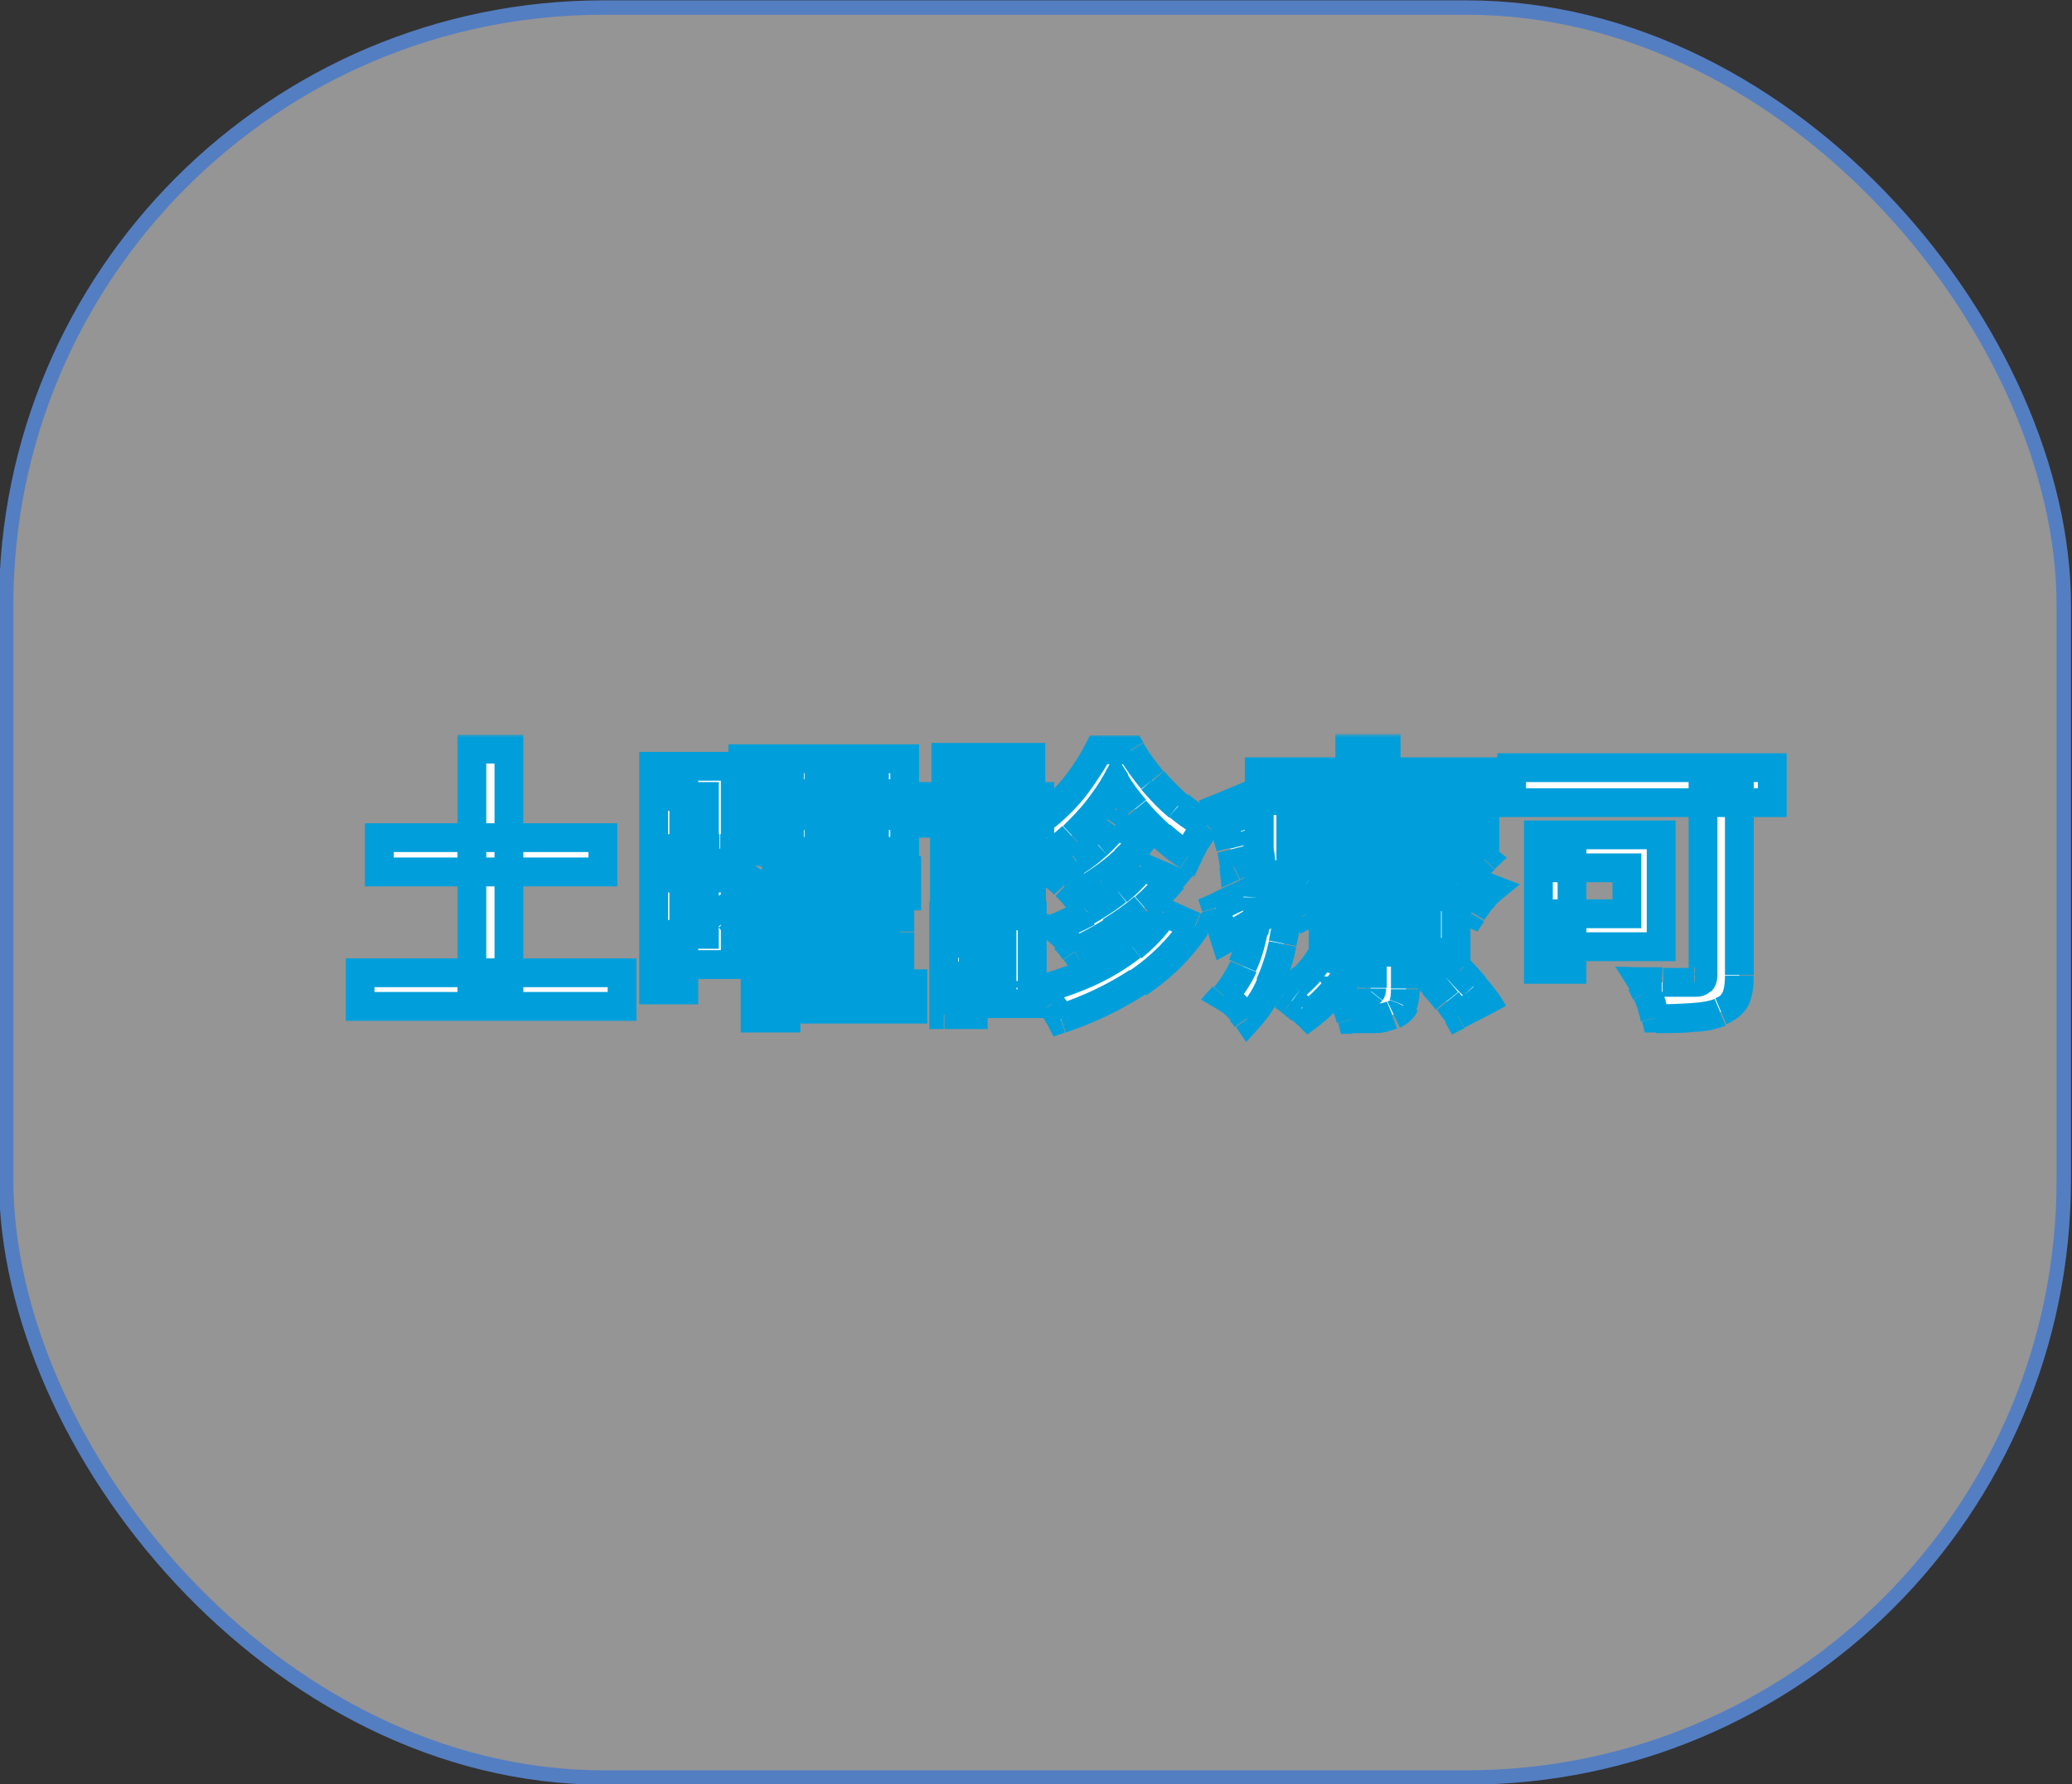
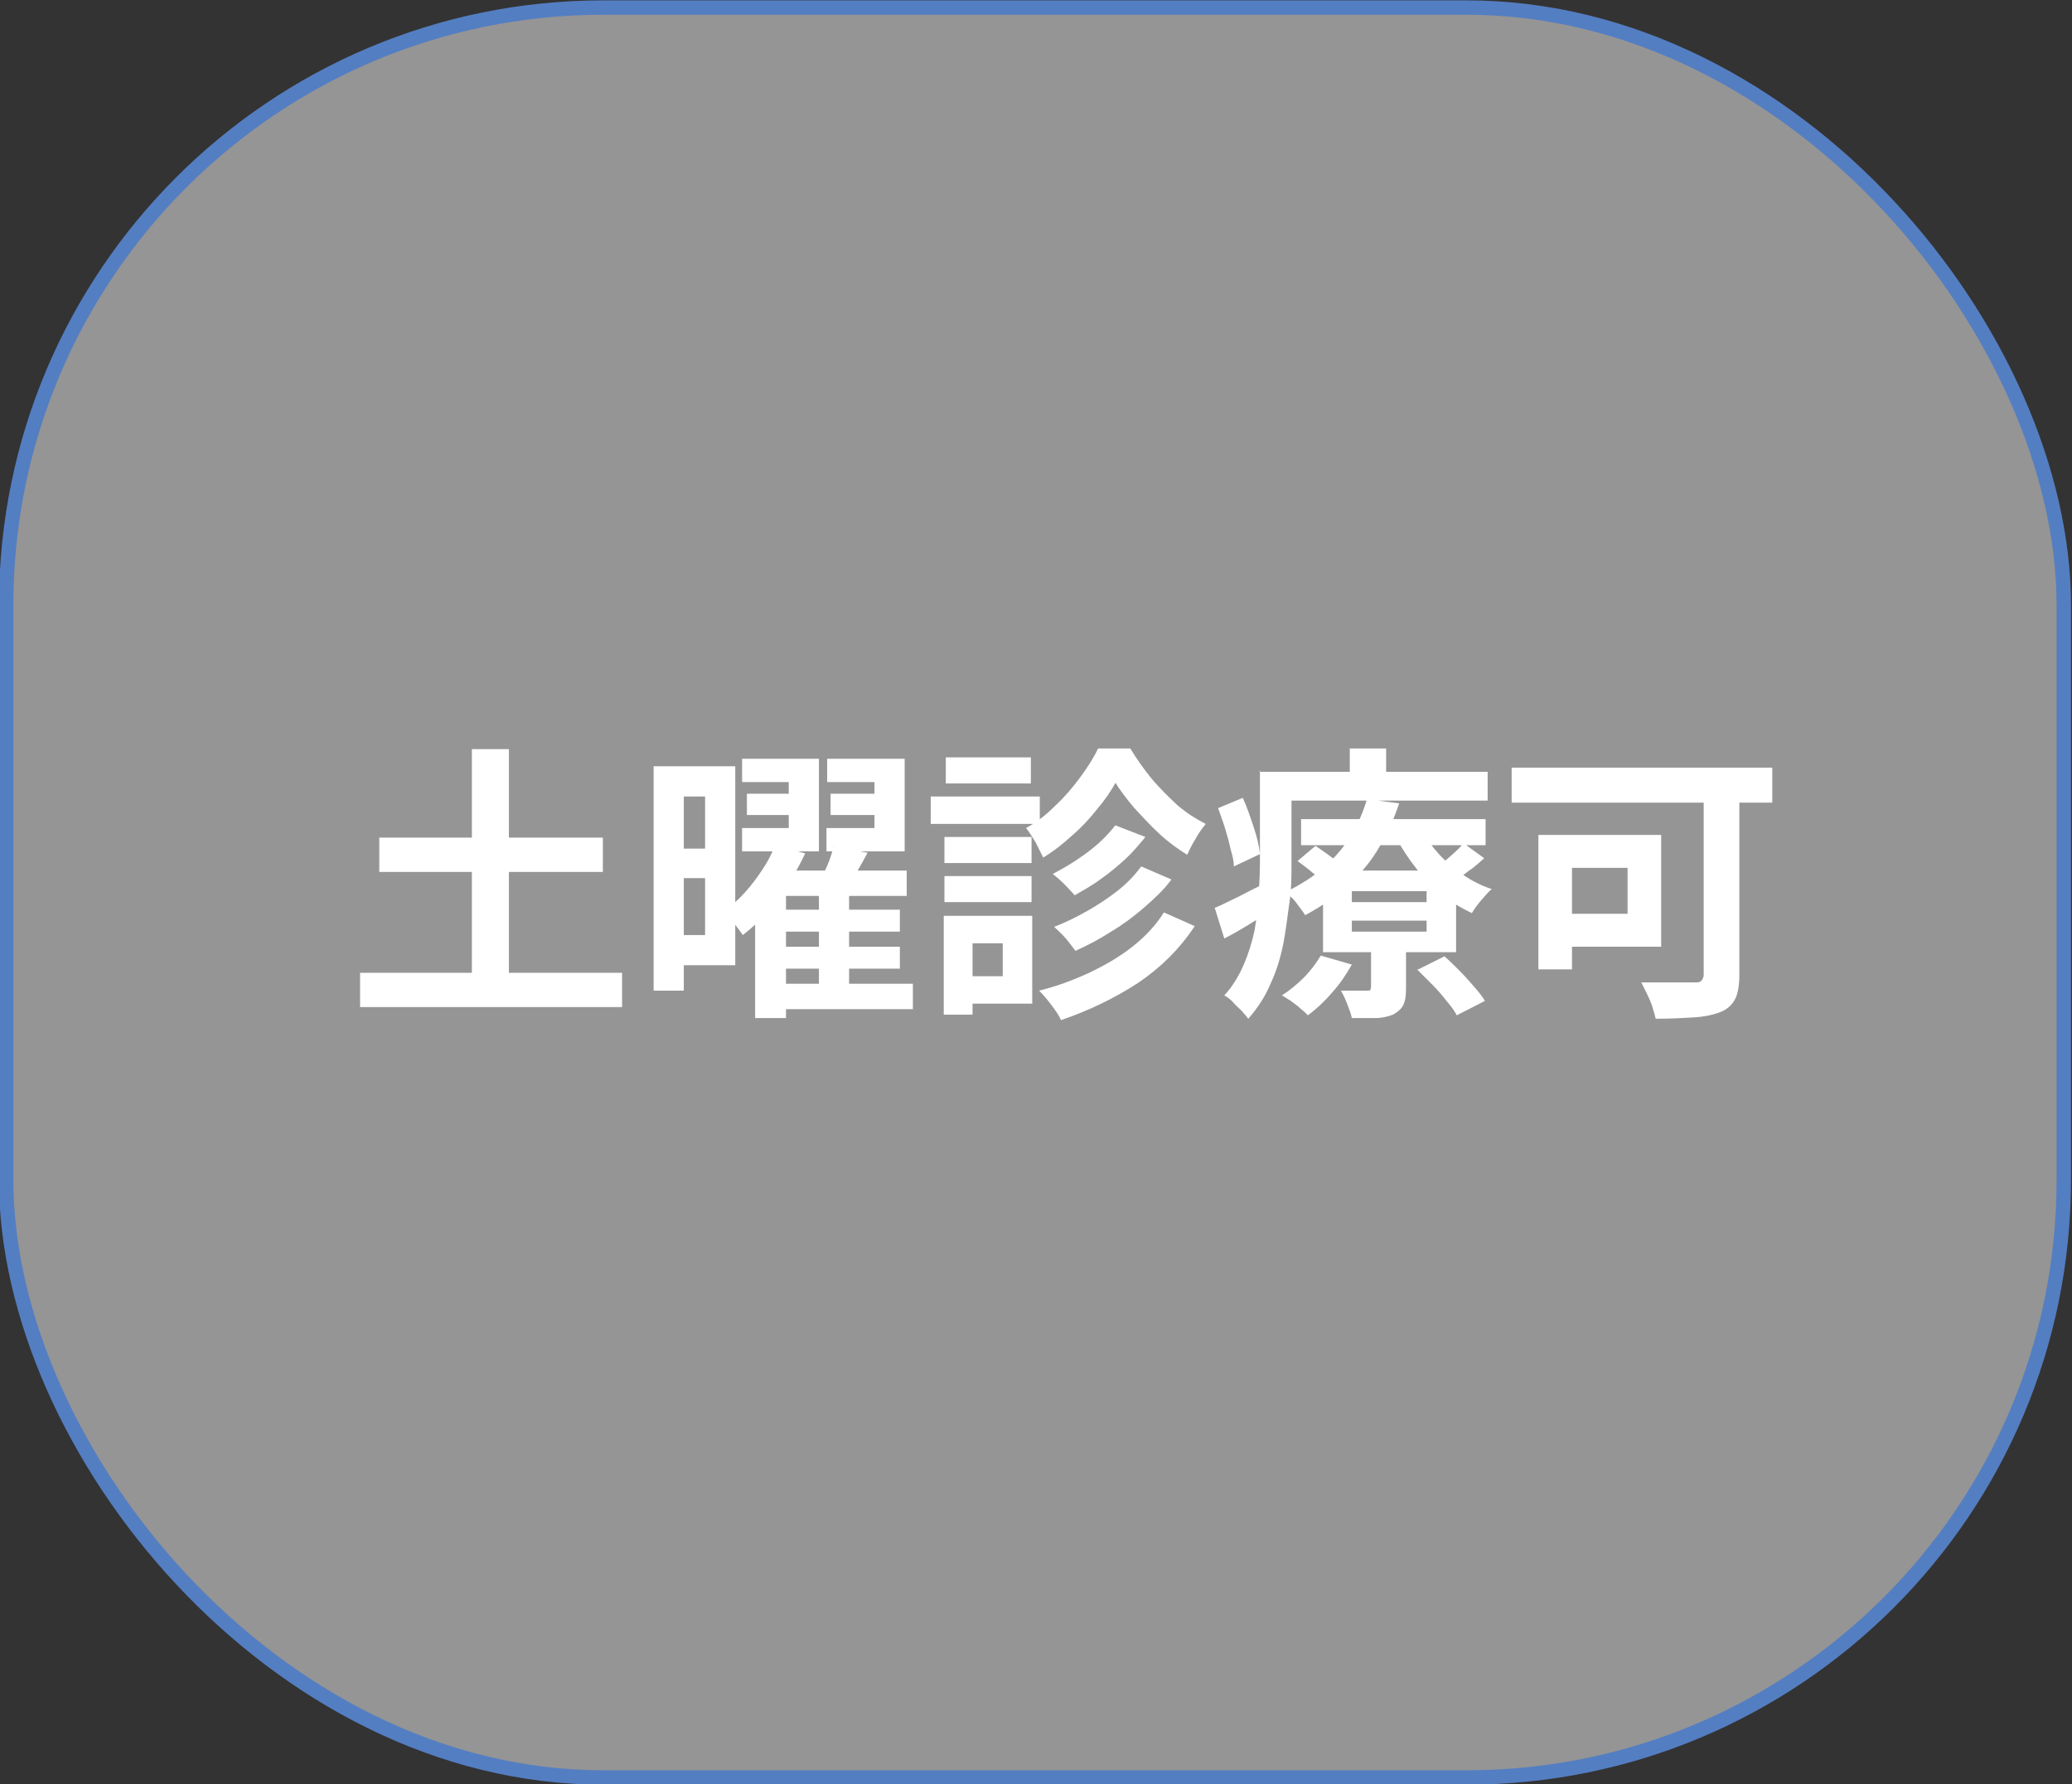
<svg xmlns="http://www.w3.org/2000/svg" id="_レイヤー_1" data-name="レイヤー_1" version="1.1" viewBox="0 0 302.1 260.1">
  <rect x="0" y="0" width="302.1" height="260.1" fill="#333333" stroke="none" />
  <defs>
    <style>
      .st0 {
        fill: #fff;
      }

      .st1 {
        mask: url(#mask);
      }

      .st2 {
        fill: #f8f8f8;
        fill-opacity: .5;
        stroke: #547ec2;
        stroke-width: 2.1px;
      }

      .st3 {
        fill: #009fdb;
      }
    </style>
    <mask id="mask" x="48.5" y="107" width="214" height="46.2" maskUnits="userSpaceOnUse">
      <g id="path-2-outside-1_358_2">
        <rect class="st0" x="48.5" y="107" width="214" height="46.2" />
        <path d="M55.3,122.1h32.6v5h-32.6v-5ZM52.5,141.8h38.2v5h-38.2v-5ZM68.8,109.2h5.4v36h-5.4v-36ZM108.9,115.7h8.7v3.1h-8.7v-3.1ZM108.3,110.6h11.1v13.5h-11.2v-3.4h6.8v-6.7h-6.8v-3.4ZM121.1,115.7h8.8v3.1h-8.8v-3.1ZM120.6,110.6h11.3v13.5h-11.4v-3.4h7v-6.7h-6.9v-3.4ZM112.9,132.6h18.3v3.2h-18.3v-3.2ZM112.9,138h18.3v3.2h-18.3v-3.2ZM112.9,143.4h20.2v3.7h-20.2v-3.7ZM112.8,123.1l4.6,1.3c-.7,1.5-1.5,2.9-2.4,4.4-1,1.5-2,2.8-3.1,4.1-1.1,1.3-2.3,2.4-3.6,3.4-.2-.3-.5-.7-.8-1.1-.3-.4-.7-.9-1-1.3-.3-.4-.7-.8-1-1,1.1-.8,2.1-1.7,3.1-2.8,1-1.1,1.8-2.2,2.6-3.4.8-1.2,1.4-2.4,1.8-3.5ZM114.6,126.9h17.6v3.7h-17.6v17.8h-4.5v-17.7l3.7-3.8h.9ZM121.5,123.4l5,.9c-.6,1.1-1.2,2.2-1.8,3.2-.6,1-1.2,1.9-1.7,2.6l-3.7-1c.4-.8.8-1.8,1.3-2.9s.7-2,1-2.9ZM119.4,129.9h4.4v14.8h-4.4v-14.8ZM97.8,111.7h9.4v29h-9.4v-4.4h5v-20.2h-5v-4.4ZM97.9,123.7h7v4.3h-7v-4.3ZM95.3,111.7h4.4v32.7h-4.4v-32.7ZM162.7,114c-.7,1.3-1.6,2.6-2.7,3.9-1.1,1.4-2.3,2.7-3.7,3.9-1.3,1.2-2.7,2.3-4.2,3.2-.3-.6-.7-1.4-1.1-2.2-.5-.8-.9-1.5-1.4-2.1,1.5-.8,2.9-1.9,4.2-3.2,1.4-1.3,2.6-2.7,3.7-4.2,1.1-1.5,2-2.9,2.6-4.2h4.7c.9,1.5,1.9,2.9,3.1,4.4,1.2,1.4,2.5,2.7,3.8,3.9,1.3,1.1,2.7,2,4.1,2.7-.5.6-1,1.3-1.5,2.2-.5.8-.9,1.6-1.2,2.3-1.3-.8-2.7-1.8-4-3s-2.5-2.5-3.7-3.8c-1.1-1.3-2.1-2.6-2.9-3.9ZM162.6,120.3l4.4,1.7c-.9,1.1-1.9,2.3-3,3.3-1.1,1-2.3,2-3.6,2.9-1.2.9-2.5,1.6-3.7,2.3-.4-.4-.9-1-1.5-1.6-.6-.6-1.2-1.1-1.7-1.5,1.1-.6,2.2-1.2,3.4-2,1.2-.8,2.3-1.6,3.3-2.5,1-.9,1.8-1.8,2.5-2.7ZM166.4,126.3l4.4,1.9c-1.1,1.5-2.5,2.8-4,4.1-1.5,1.3-3.1,2.5-4.8,3.5-1.7,1.1-3.4,2-5.2,2.8-.4-.5-.8-1.1-1.4-1.8s-1.2-1.2-1.7-1.7c1.6-.6,3.2-1.4,4.8-2.3,1.6-.9,3.1-1.9,4.5-3,1.4-1.1,2.5-2.3,3.4-3.5ZM169.7,133l4.5,2c-2.2,3.3-4.9,6-8.3,8.3-3.4,2.2-7.1,4-11.2,5.4-.3-.7-.8-1.4-1.4-2.2-.6-.8-1.2-1.5-1.8-2.1,2.5-.6,4.9-1.5,7.3-2.6,2.3-1.1,4.4-2.3,6.3-3.8,1.9-1.5,3.4-3.1,4.6-5ZM137.7,122h12.7v3.8h-12.7v-3.8ZM137.9,110.4h12.4v3.8h-12.4v-3.8ZM137.7,127.7h12.7v3.8h-12.7v-3.8ZM135.7,116.1h15.9v4h-15.9v-4ZM139.9,133.5h10.6v12.8h-10.6v-4h6.3v-4.8h-6.3v-4ZM137.6,133.5h4.2v14.4h-4.2v-14.4ZM189.7,119.4h26.9v3.8h-26.9v-3.8ZM189.2,125.5l2.6-2.2c.7.5,1.5,1,2.4,1.7.9.6,1.6,1.2,2.1,1.7l-2.7,2.4c-.4-.5-1.1-1-2-1.7-.8-.7-1.6-1.3-2.3-1.8ZM206.8,141.3l3.8-1.9c.7.6,1.4,1.3,2.2,2.1s1.5,1.6,2.1,2.3c.7.8,1.2,1.4,1.6,2.1l-4.1,2.1c-.3-.6-.8-1.3-1.5-2.1-.6-.8-1.3-1.6-2.1-2.4-.8-.8-1.5-1.5-2.2-2.2ZM197.1,134.2v1.6h10.9v-1.6h-10.9ZM197.1,129.9v1.6h10.9v-1.6h-10.9ZM192.9,126.9h19.4v11.9h-19.4v-11.9ZM192.6,139.3l4.5,1.3c-.8,1.4-1.7,2.8-2.9,4.1-1.1,1.3-2.3,2.4-3.5,3.3-.3-.3-.6-.6-1.1-1-.4-.4-.9-.7-1.4-1.1-.5-.3-.9-.6-1.3-.8,1.1-.7,2.2-1.6,3.2-2.6,1-1,1.8-2.1,2.4-3.1ZM213.5,123l2.9,2.1c-.7.6-1.4,1.3-2.2,1.8-.8.6-1.4,1.1-2.1,1.5l-2.6-2c.6-.4,1.3-1,2.1-1.7.8-.7,1.4-1.3,1.8-1.8ZM207.3,121c.6,1.2,1.5,2.4,2.5,3.5s2.2,2.1,3.5,3c1.3.9,2.7,1.6,4.2,2.1-.5.4-1,1-1.6,1.7-.6.7-1,1.3-1.3,1.8-1.5-.7-3-1.6-4.4-2.7-1.4-1.1-2.6-2.4-3.7-3.8-1.1-1.4-2.1-2.9-2.9-4.4l3.7-1.2ZM200.1,137.2h4.9v6.9c0,1-.1,1.8-.4,2.4-.3.6-.8,1-1.5,1.4-.8.3-1.6.5-2.6.5-1,0-2.1,0-3.4,0-.1-.6-.4-1.3-.7-2.1-.3-.8-.6-1.4-.9-1.9.8,0,1.6,0,2.3,0h1.5c.3,0,.5,0,.5-.1,0-.1.1-.3.1-.5v-6.8ZM199.4,116.5l4.6.6c-.7,2.1-1.6,4.2-2.8,6.2-1.1,2-2.6,3.8-4.4,5.5-1.8,1.7-3.9,3.2-6.5,4.6-.3-.5-.8-1.1-1.3-1.8s-1.1-1.2-1.7-1.5c2.3-1.1,4.3-2.4,5.9-3.8,1.6-1.5,2.9-3,3.9-4.7,1-1.7,1.7-3.4,2.2-5.1ZM186,112.5h30.9v4.2h-30.9v-4.2ZM183.6,112.5h4.7v13.6c0,1.7,0,3.5-.3,5.5s-.5,4-.9,6c-.4,2-1,4-1.9,5.9-.8,1.9-1.9,3.5-3.2,5-.2-.3-.6-.7-1-1.2-.4-.4-.9-.8-1.3-1.3-.4-.4-.8-.7-1.2-.9,1.2-1.3,2.1-2.8,2.8-4.4.7-1.6,1.2-3.2,1.6-5,.3-1.7.5-3.4.6-5,.1-1.7.2-3.3.2-4.8v-13.6ZM196.8,109.1h5.3v6h-5.3v-6ZM177.6,117.8l3.6-1.5c.6,1.3,1.1,2.8,1.6,4.3.5,1.5.8,2.8.9,3.9l-3.8,1.8c0-.8-.2-1.6-.5-2.6-.2-1-.5-2-.8-3-.3-1-.7-2-1-2.9ZM177.2,132.3c1-.4,2.1-1,3.4-1.6,1.3-.7,2.7-1.4,4.2-2.1l1.1,3.8c-1.2.8-2.4,1.5-3.7,2.3s-2.5,1.5-3.7,2.1l-1.4-4.5ZM248.3,113.3h5.3v28.8c0,1.5-.2,2.7-.6,3.5-.4.8-1.1,1.5-2.1,1.9-1,.4-2.3.7-3.9.8-1.6.1-3.4.2-5.6.2-.1-.5-.3-1.1-.5-1.8-.2-.6-.5-1.3-.8-1.9-.3-.6-.6-1.2-.8-1.6,1,0,2.1,0,3.1,0,1.1,0,2,0,2.9,0h1.8c.5,0,.8,0,1-.3.2-.2.3-.5.3-.9v-28.7ZM224.3,121.7h4.9v19.6h-4.9v-19.6ZM226.4,121.7h15.8v16.3h-15.8v-4.8h10.9v-6.7h-10.9v-4.8ZM220.4,111.9h38v5.1h-38v-5.1Z" />
      </g>
    </mask>
  </defs>
  <rect class="st2" x=".9" y="1.1" width="300" height="258" rx="87.1" ry="87.1" />
  <path class="st0" d="M55.3,122.1h32.6v5h-32.6v-5ZM52.5,141.8h38.2v5h-38.2v-5ZM68.8,109.2h5.4v36h-5.4v-36ZM108.9,115.7h8.7v3.1h-8.7v-3.1ZM108.3,110.6h11.1v13.5h-11.2v-3.4h6.8v-6.7h-6.8v-3.4ZM121.1,115.7h8.8v3.1h-8.8v-3.1ZM120.6,110.6h11.3v13.5h-11.4v-3.4h7v-6.7h-6.9v-3.4ZM112.9,132.6h18.3v3.2h-18.3v-3.2ZM112.9,138h18.3v3.2h-18.3v-3.2ZM112.9,143.4h20.2v3.7h-20.2v-3.7ZM112.8,123.1l4.6,1.3c-.7,1.5-1.5,2.9-2.4,4.4-1,1.5-2,2.8-3.1,4.1-1.1,1.3-2.3,2.4-3.6,3.4-.2-.3-.5-.7-.8-1.1-.3-.4-.7-.9-1-1.3-.3-.4-.7-.8-1-1,1.1-.8,2.1-1.7,3.1-2.8,1-1.1,1.8-2.2,2.6-3.4.8-1.2,1.4-2.4,1.8-3.5ZM114.6,126.9h17.6v3.7h-17.6v17.8h-4.5v-17.7l3.7-3.8h.9ZM121.5,123.4l5,.9c-.6,1.1-1.2,2.2-1.8,3.2-.6,1-1.2,1.9-1.7,2.6l-3.7-1c.4-.8.8-1.8,1.3-2.9s.7-2,1-2.9ZM119.4,129.9h4.4v14.8h-4.4v-14.8ZM97.8,111.7h9.4v29h-9.4v-4.4h5v-20.2h-5v-4.4ZM97.9,123.7h7v4.3h-7v-4.3ZM95.3,111.7h4.4v32.7h-4.4v-32.7ZM162.7,114c-.7,1.3-1.6,2.6-2.7,3.9-1.1,1.4-2.3,2.7-3.7,3.9-1.3,1.2-2.7,2.3-4.2,3.2-.3-.6-.7-1.4-1.1-2.2-.5-.8-.9-1.5-1.4-2.1,1.5-.8,2.9-1.9,4.2-3.2,1.4-1.3,2.6-2.7,3.7-4.2,1.1-1.5,2-2.9,2.6-4.2h4.7c.9,1.5,1.9,2.9,3.1,4.4,1.2,1.4,2.5,2.7,3.8,3.9,1.3,1.1,2.7,2,4.1,2.7-.5.6-1,1.3-1.5,2.2-.5.8-.9,1.6-1.2,2.3-1.3-.8-2.7-1.8-4-3s-2.5-2.5-3.7-3.8c-1.1-1.3-2.1-2.6-2.9-3.9ZM162.6,120.3l4.4,1.7c-.9,1.1-1.9,2.3-3,3.3-1.1,1-2.3,2-3.6,2.9-1.2.9-2.5,1.6-3.7,2.3-.4-.4-.9-1-1.5-1.6-.6-.6-1.2-1.1-1.7-1.5,1.1-.6,2.2-1.2,3.4-2,1.2-.8,2.3-1.6,3.3-2.5,1-.9,1.8-1.8,2.5-2.7ZM166.4,126.3l4.4,1.9c-1.1,1.5-2.5,2.8-4,4.1-1.5,1.3-3.1,2.5-4.8,3.5-1.7,1.1-3.4,2-5.2,2.8-.4-.5-.8-1.1-1.4-1.8s-1.2-1.2-1.7-1.7c1.6-.6,3.2-1.4,4.8-2.3,1.6-.9,3.1-1.9,4.5-3,1.4-1.1,2.5-2.3,3.4-3.5ZM169.7,133l4.5,2c-2.2,3.3-4.9,6-8.3,8.3-3.4,2.2-7.1,4-11.2,5.4-.3-.7-.8-1.4-1.4-2.2-.6-.8-1.2-1.5-1.8-2.1,2.5-.6,4.9-1.5,7.3-2.6,2.3-1.1,4.4-2.3,6.3-3.8,1.9-1.5,3.4-3.1,4.6-5ZM137.7,122h12.7v3.8h-12.7v-3.8ZM137.9,110.4h12.4v3.8h-12.4v-3.8ZM137.7,127.7h12.7v3.8h-12.7v-3.8ZM135.7,116.1h15.9v4h-15.9v-4ZM139.9,133.5h10.6v12.8h-10.6v-4h6.3v-4.8h-6.3v-4ZM137.6,133.5h4.2v14.4h-4.2v-14.4ZM189.7,119.4h26.9v3.8h-26.9v-3.8ZM189.2,125.5l2.6-2.2c.7.5,1.5,1,2.4,1.7.9.6,1.6,1.2,2.1,1.7l-2.7,2.4c-.4-.5-1.1-1-2-1.7-.8-.7-1.6-1.3-2.3-1.8ZM206.8,141.3l3.8-1.9c.7.6,1.4,1.3,2.2,2.1s1.5,1.6,2.1,2.3c.7.8,1.2,1.4,1.6,2.1l-4.1,2.1c-.3-.6-.8-1.3-1.5-2.1-.6-.8-1.3-1.6-2.1-2.4-.8-.8-1.5-1.5-2.2-2.2ZM197.1,134.2v1.6h10.9v-1.6h-10.9ZM197.1,129.9v1.6h10.9v-1.6h-10.9ZM192.9,126.9h19.4v11.9h-19.4v-11.9ZM192.6,139.3l4.5,1.3c-.8,1.4-1.7,2.8-2.9,4.1-1.1,1.3-2.3,2.4-3.5,3.3-.3-.3-.6-.6-1.1-1-.4-.4-.9-.7-1.4-1.1-.5-.3-.9-.6-1.3-.8,1.1-.7,2.2-1.6,3.2-2.6,1-1,1.8-2.1,2.4-3.1ZM213.5,123l2.9,2.1c-.7.6-1.4,1.3-2.2,1.8-.8.6-1.4,1.1-2.1,1.5l-2.6-2c.6-.4,1.3-1,2.1-1.7.8-.7,1.4-1.3,1.8-1.8ZM207.3,121c.6,1.2,1.5,2.4,2.5,3.5s2.2,2.1,3.5,3c1.3.9,2.7,1.6,4.2,2.1-.5.4-1,1-1.6,1.7-.6.7-1,1.3-1.3,1.8-1.5-.7-3-1.6-4.4-2.7-1.4-1.1-2.6-2.4-3.7-3.8-1.1-1.4-2.1-2.9-2.9-4.4l3.7-1.2ZM200.1,137.2h4.9v6.9c0,1-.1,1.8-.4,2.4-.3.6-.8,1-1.5,1.4-.8.3-1.6.5-2.6.5-1,0-2.1,0-3.4,0-.1-.6-.4-1.3-.7-2.1-.3-.8-.6-1.4-.9-1.9.8,0,1.6,0,2.3,0h1.5c.3,0,.5,0,.5-.1,0-.1.1-.3.1-.5v-6.8ZM199.4,116.5l4.6.6c-.7,2.1-1.6,4.2-2.8,6.2-1.1,2-2.6,3.8-4.4,5.5-1.8,1.7-3.9,3.2-6.5,4.6-.3-.5-.8-1.1-1.3-1.8s-1.1-1.2-1.7-1.5c2.3-1.1,4.3-2.4,5.9-3.8,1.6-1.5,2.9-3,3.9-4.7,1-1.7,1.7-3.4,2.2-5.1ZM186,112.5h30.9v4.2h-30.9v-4.2ZM183.6,112.5h4.7v13.6c0,1.7,0,3.5-.3,5.5s-.5,4-.9,6c-.4,2-1,4-1.9,5.9-.8,1.9-1.9,3.5-3.2,5-.2-.3-.6-.7-1-1.2-.4-.4-.9-.8-1.3-1.3-.4-.4-.8-.7-1.2-.9,1.2-1.3,2.1-2.8,2.8-4.4.7-1.6,1.2-3.2,1.6-5,.3-1.7.5-3.4.6-5,.1-1.7.2-3.3.2-4.8v-13.6ZM196.8,109.1h5.3v6h-5.3v-6ZM177.6,117.8l3.6-1.5c.6,1.3,1.1,2.8,1.6,4.3.5,1.5.8,2.8.9,3.9l-3.8,1.8c0-.8-.2-1.6-.5-2.6-.2-1-.5-2-.8-3-.3-1-.7-2-1-2.9ZM177.2,132.3c1-.4,2.1-1,3.4-1.6,1.3-.7,2.7-1.4,4.2-2.1l1.1,3.8c-1.2.8-2.4,1.5-3.7,2.3s-2.5,1.5-3.7,2.1l-1.4-4.5ZM248.3,113.3h5.3v28.8c0,1.5-.2,2.7-.6,3.5-.4.8-1.1,1.5-2.1,1.9-1,.4-2.3.7-3.9.8-1.6.1-3.4.2-5.6.2-.1-.5-.3-1.1-.5-1.8-.2-.6-.5-1.3-.8-1.9-.3-.6-.6-1.2-.8-1.6,1,0,2.1,0,3.1,0,1.1,0,2,0,2.9,0h1.8c.5,0,.8,0,1-.3.2-.2.3-.5.3-.9v-28.7ZM224.3,121.7h4.9v19.6h-4.9v-19.6ZM226.4,121.7h15.8v16.3h-15.8v-4.8h10.9v-6.7h-10.9v-4.8ZM220.4,111.9h38v5.1h-38v-5.1Z" />
  <g class="st1">
-     <path class="st3" d="M55.3,122.1v-2.1h-2.1v2.1h2.1ZM87.9,122.1h2.1v-2.1h-2.1v2.1ZM87.9,127.1v2.1h2.1v-2.1h-2.1ZM55.3,127.1h-2.1v2.1h2.1v-2.1ZM52.5,141.8v-2.1h-2.1v2.1h2.1ZM90.7,141.8h2.1v-2.1h-2.1v2.1ZM90.7,146.7v2.1h2.1v-2.1h-2.1ZM52.5,146.7h-2.1v2.1h2.1v-2.1ZM68.8,109.2v-2.1h-2.1v2.1h2.1ZM74.2,109.2h2.1v-2.1h-2.1v2.1ZM74.2,145.2v2.1h2.1v-2.1h-2.1ZM68.8,145.2h-2.1v2.1h2.1v-2.1ZM55.3,122.1v2.1h32.6v-4.2h-32.6v2.1ZM87.9,122.1h-2.1v5h4.2v-5h-2.1ZM87.9,127.1v-2.1h-32.6v4.2h32.6v-2.1ZM55.3,127.1h2.1v-5h-4.2v5h2.1ZM52.5,141.8v2.1h38.2v-4.2h-38.2v2.1ZM90.7,141.8h-2.1v5h4.2v-5h-2.1ZM90.7,146.7v-2.1h-38.2v4.2h38.2v-2.1ZM52.5,146.7h2.1v-5h-4.2v5h2.1ZM68.8,109.2v2.1h5.4v-4.2h-5.4v2.1ZM74.2,109.2h-2.1v36h4.2v-36h-2.1ZM74.2,145.2v-2.1h-5.4v4.2h5.4v-2.1ZM68.8,145.2h2.1v-36h-4.2v36h2.1ZM108.9,115.7v-2.1h-2.1v2.1h2.1ZM117.6,115.7h2.1v-2.1h-2.1v2.1ZM117.6,118.9v2.1h2.1v-2.1h-2.1ZM108.9,118.9h-2.1v2.1h2.1v-2.1ZM108.3,110.6v-2.1h-2.1v2.1h2.1ZM119.4,110.6h2.1v-2.1h-2.1v2.1ZM119.4,124.1v2.1h2.1v-2.1h-2.1ZM108.3,124.1h-2.1v2.1h2.1v-2.1ZM108.3,120.7v-2.1h-2.1v2.1h2.1ZM115.1,120.7v2.1h2.1v-2.1h-2.1ZM115.1,114h2.1v-2.1h-2.1v2.1ZM108.3,114h-2.1v2.1h2.1v-2.1ZM121.1,115.7v-2.1h-2.1v2.1h2.1ZM129.9,115.7h2.1v-2.1h-2.1v2.1ZM129.9,118.9v2.1h2.1v-2.1h-2.1ZM121.1,118.9h-2.1v2.1h2.1v-2.1ZM120.6,110.6v-2.1h-2.1v2.1h2.1ZM131.9,110.6h2.1v-2.1h-2.1v2.1ZM131.9,124.1v2.1h2.1v-2.1h-2.1ZM120.6,124.1h-2.1v2.1h2.1v-2.1ZM120.6,120.7v-2.1h-2.1v2.1h2.1ZM127.5,120.7v2.1h2.1v-2.1h-2.1ZM127.5,114h2.1v-2.1h-2.1v2.1ZM120.6,114h-2.1v2.1h2.1v-2.1ZM112.9,132.6v-2.1h-2.1v2.1h2.1ZM131.2,132.6h2.1v-2.1h-2.1v2.1ZM131.2,135.9v2.1h2.1v-2.1h-2.1ZM112.9,135.9h-2.1v2.1h2.1v-2.1ZM112.9,138v-2.1h-2.1v2.1h2.1ZM131.2,138h2.1v-2.1h-2.1v2.1ZM131.2,141.1v2.1h2.1v-2.1h-2.1ZM112.9,141.1h-2.1v2.1h2.1v-2.1ZM112.9,143.4v-2.1h-2.1v2.1h2.1ZM133.1,143.4h2.1v-2.1h-2.1v2.1ZM133.1,147.1v2.1h2.1v-2.1h-2.1ZM112.9,147.1h-2.1v2.1h2.1v-2.1ZM112.8,123.1l.6-2-1.8-.5-.7,1.8,1.9.8ZM117.4,124.4l1.9.9,1-2.2-2.3-.7-.6,2ZM114.9,128.8l1.8,1.1h0l-1.8-1.1ZM111.8,132.9l-1.6-1.4h0s1.6,1.4,1.6,1.4ZM108.2,136.3l-1.7,1.2,1.3,1.9,1.8-1.4-1.3-1.7ZM107.4,135.1l-1.7,1.3h0s0,0,0,0l1.6-1.3ZM106.3,133.8l-1.6,1.3h0s0,0,0,0l1.6-1.4ZM105.4,132.8l-1.3-1.7-2,1.5,1.9,1.7,1.4-1.6ZM108.4,130l1.6,1.4h0s-1.6-1.4-1.6-1.4ZM111,126.6l1.8,1.1h0s-1.8-1.1-1.8-1.1ZM132.2,126.9h2.1v-2.1h-2.1v2.1ZM132.2,130.6v2.1h2.1v-2.1h-2.1ZM114.6,130.6v-2.1h-2.1v2.1h2.1ZM114.6,148.4v2.1h2.1v-2.1h-2.1ZM110.1,148.4h-2.1v2.1h2.1v-2.1ZM110.1,130.7l-1.5-1.4-.6.6v.8h2.1ZM113.7,126.9v-2.1h-.9l-.6.6,1.5,1.4ZM121.5,123.4l.4-2.1-1.9-.4-.5,1.9,2,.5ZM126.6,124.3l1.8,1,1.4-2.5-2.8-.5-.4,2.1ZM124.7,127.5l1.8,1.1h0s-1.8-1.1-1.8-1.1ZM123,130.1l-.5,2,1.4.4.8-1.1-1.7-1.2ZM119.3,129.1l-1.9-.9-1.2,2.3,2.5.6.5-2ZM120.6,126.3l2,.8-2-.8ZM119.4,129.9v-2.1h-2.1v2.1h2.1ZM123.8,129.9h2.1v-2.1h-2.1v2.1ZM123.8,144.7v2.1h2.1v-2.1h-2.1ZM119.4,144.7h-2.1v2.1h2.1v-2.1ZM97.8,111.7v-2.1h-2.1v2.1h2.1ZM107.2,111.7h2.1v-2.1h-2.1v2.1ZM107.2,140.6v2.1h2.1v-2.1h-2.1ZM97.8,140.6h-2.1v2.1h2.1v-2.1ZM97.8,136.2v-2.1h-2.1v2.1h2.1ZM102.7,136.2v2.1h2.1v-2.1h-2.1ZM102.7,116.1h2.1v-2.1h-2.1v2.1ZM97.8,116.1h-2.1v2.1h2.1v-2.1ZM97.9,123.7v-2.1h-2.1v2.1h2.1ZM105,123.7h2.1v-2.1h-2.1v2.1ZM105,128v2.1h2.1v-2.1h-2.1ZM97.9,128h-2.1v2.1h2.1v-2.1ZM95.3,111.7v-2.1h-2.1v2.1h2.1ZM99.7,111.7h2.1v-2.1h-2.1v2.1ZM99.7,144.3v2.1h2.1v-2.1h-2.1ZM95.3,144.3h-2.1v2.1h2.1v-2.1ZM108.9,115.7v2.1h8.7v-4.2h-8.7v2.1ZM117.6,115.7h-2.1v3.1h4.2v-3.1h-2.1ZM117.6,118.9v-2.1h-8.7v4.2h8.7v-2.1ZM108.9,118.9h2.1v-3.1h-4.2v3.1h2.1ZM108.3,110.6v2.1h11.1v-4.2h-11.1v2.1ZM119.4,110.6h-2.1v13.5h4.2v-13.5h-2.1ZM119.4,124.1v-2.1h-11.2v4.2h11.2v-2.1ZM108.3,124.1h2.1v-3.4h-4.2v3.4h2.1ZM108.3,120.7v2.1h6.8v-4.2h-6.8v2.1ZM115.1,120.7h2.1v-6.7h-4.2v6.7h2.1ZM115.1,114v-2.1h-6.8v4.2h6.8v-2.1ZM108.3,114h2.1v-3.4h-4.2v3.4h2.1ZM121.1,115.7v2.1h8.8v-4.2h-8.8v2.1ZM129.9,115.7h-2.1v3.1h4.2v-3.1h-2.1ZM129.9,118.9v-2.1h-8.8v4.2h8.8v-2.1ZM121.1,118.9h2.1v-3.1h-4.2v3.1h2.1ZM120.6,110.6v2.1h11.3v-4.2h-11.3v2.1ZM131.9,110.6h-2.1v13.5h4.2v-13.5h-2.1ZM131.9,124.1v-2.1h-11.4v4.2h11.4v-2.1ZM120.6,124.1h2.1v-3.4h-4.2v3.4h2.1ZM120.6,120.7v2.1h7v-4.2h-7v2.1ZM127.5,120.7h2.1v-6.7h-4.2v6.7h2.1ZM127.5,114v-2.1h-6.9v4.2h6.9v-2.1ZM120.6,114h2.1v-3.4h-4.2v3.4h2.1ZM112.9,132.6v2.1h18.3v-4.2h-18.3v2.1ZM131.2,132.6h-2.1v3.2h4.2v-3.2h-2.1ZM131.2,135.9v-2.1h-18.3v4.2h18.3v-2.1ZM112.9,135.9h2.1v-3.2h-4.2v3.2h2.1ZM112.9,138v2.1h18.3v-4.2h-18.3v2.1ZM131.2,138h-2.1v3.2h4.2v-3.2h-2.1ZM131.2,141.1v-2.1h-18.3v4.2h18.3v-2.1ZM112.9,141.1h2.1v-3.2h-4.2v3.2h2.1ZM112.9,143.4v2.1h20.2v-4.2h-20.2v2.1ZM133.1,143.4h-2.1v3.7h4.2v-3.7h-2.1ZM133.1,147.1v-2.1h-20.2v4.2h20.2v-2.1ZM112.9,147.1h2.1v-3.7h-4.2v3.7h2.1ZM112.8,123.1l-.6,2,4.6,1.3.6-2,.6-2-4.6-1.3-.6,2ZM117.4,124.4l-1.9-.9c-.6,1.4-1.4,2.7-2.3,4.1l1.8,1.1,1.8,1.1c1-1.5,1.9-3.1,2.6-4.6l-1.9-.9ZM114.9,128.8l-1.8-1.1c-.9,1.4-1.9,2.7-3,3.9l1.6,1.4,1.6,1.4c1.2-1.4,2.3-2.8,3.3-4.4l-1.8-1.1ZM111.8,132.9l-1.6-1.4c-1,1.2-2.1,2.2-3.3,3.1l1.3,1.7,1.3,1.7c1.4-1.1,2.6-2.3,3.8-3.6l-1.6-1.4ZM108.2,136.3l1.7-1.2c-.3-.4-.6-.8-.9-1.3l-1.6,1.3-1.6,1.3c.3.4.6.7.7,1l1.7-1.2ZM107.4,135.1l1.7-1.3c-.4-.5-.7-1-1.1-1.4l-1.6,1.4-1.6,1.4c.3.4.6.8,1,1.2l1.7-1.3ZM106.3,133.8l1.6-1.3c-.4-.5-.8-.9-1.2-1.3l-1.4,1.6-1.4,1.6c.2.2.5.5.7.8l1.6-1.3ZM105.4,132.8l1.3,1.7c1.2-.9,2.3-1.9,3.4-3.1l-1.6-1.4-1.6-1.4c-.9,1-1.8,1.8-2.8,2.5l1.3,1.7ZM108.4,130l1.6,1.4c1-1.2,1.9-2.4,2.7-3.6l-1.8-1.1-1.8-1.1c-.7,1.1-1.5,2.1-2.4,3.2l1.6,1.4ZM111,126.6l1.8,1.1c.8-1.3,1.5-2.6,2-3.8l-1.9-.8-1.9-.8c-.4,1-.9,2-1.6,3.1l1.8,1.1ZM114.6,126.9v2.1h17.6v-4.2h-17.6v2.1ZM132.2,126.9h-2.1v3.7h4.2v-3.7h-2.1ZM132.2,130.6v-2.1h-17.6v4.2h17.6v-2.1ZM114.6,130.6h-2.1v17.8h4.2v-17.8h-2.1ZM114.6,148.4v-2.1h-4.5v4.2h4.5v-2.1ZM110.1,148.4h2.1v-17.7h-4.2v17.7h2.1ZM110.1,130.7l1.5,1.4,3.7-3.8-1.5-1.4-1.5-1.4-3.7,3.8,1.5,1.4ZM113.7,126.9v2.1h.9v-4.2h-.9v2.1ZM121.5,123.4l-.4,2.1,5,.9.4-2.1.4-2.1-5-.9-.4,2.1ZM126.6,124.3l-1.8-1c-.6,1.1-1.2,2.1-1.8,3.1l1.8,1.1,1.8,1.1c.6-1.1,1.2-2.2,1.8-3.3l-1.8-1ZM124.7,127.5l-1.8-1.1c-.6,1-1.1,1.8-1.6,2.5l1.7,1.2,1.7,1.2c.6-.8,1.2-1.7,1.8-2.7l-1.8-1.1ZM123,130.1l.5-2-3.7-1-.5,2-.5,2,3.7,1,.5-2ZM119.3,129.1l1.9.9c.5-.9.9-1.9,1.3-3l-2-.8-2-.8c-.4,1-.8,1.9-1.2,2.7l1.9.9ZM120.6,126.3l2,.8c.4-1.1.8-2.2,1-3.1l-2-.5-2-.5c-.2.8-.5,1.6-.9,2.6l2,.8ZM119.4,129.9v2.1h4.4v-4.2h-4.4v2.1ZM123.8,129.9h-2.1v14.8h4.2v-14.8h-2.1ZM123.8,144.7v-2.1h-4.4v4.2h4.4v-2.1ZM119.4,144.7h2.1v-14.8h-4.2v14.8h2.1ZM97.8,111.7v2.1h9.4v-4.2h-9.4v2.1ZM107.2,111.7h-2.1v29h4.2v-29h-2.1ZM107.2,140.6v-2.1h-9.4v4.2h9.4v-2.1ZM97.8,140.6h2.1v-4.4h-4.2v4.4h2.1ZM97.8,136.2v2.1h5v-4.2h-5v2.1ZM102.7,136.2h2.1v-20.2h-4.2v20.2h2.1ZM102.7,116.1v-2.1h-5v4.2h5v-2.1ZM97.8,116.1h2.1v-4.4h-4.2v4.4h2.1ZM97.9,123.7v2.1h7v-4.2h-7v2.1ZM105,123.7h-2.1v4.3h4.2v-4.3h-2.1ZM105,128v-2.1h-7v4.2h7v-2.1ZM97.9,128h2.1v-4.3h-4.2v4.3h2.1ZM95.3,111.7v2.1h4.4v-4.2h-4.4v2.1ZM99.7,111.7h-2.1v32.7h4.2v-32.7h-2.1ZM99.7,144.3v-2.1h-4.4v4.2h4.4v-2.1ZM95.3,144.3h2.1v-32.7h-4.2v32.7h2.1ZM162.7,114l1.8-1.1-1.9-3-1.7,3.1,1.8,1ZM160,118l1.6,1.3h0l-1.6-1.3ZM156.3,121.9l1.4,1.5h0s-1.4-1.5-1.4-1.5ZM152.2,125.2l-1.9.8,1,2.2,2.1-1.3-1.1-1.8ZM151.1,123l-1.8,1h0s0,0,0,0l1.8-1.1ZM149.7,120.9l-1-1.8-2.1,1.2,1.5,1.9,1.6-1.3ZM153.9,117.7l1.5,1.5h0s-1.5-1.5-1.5-1.5ZM157.6,113.5l-1.7-1.2h0l1.7,1.2ZM160.2,109.3v-2.1h-1.3l-.6,1.2,1.9.9ZM164.9,109.3l1.8-1.1-.6-1h-1.2v2.1ZM168,113.7l-1.6,1.3h0s1.6-1.3,1.6-1.3ZM171.8,117.5l-1.4,1.6h0s1.3-1.6,1.3-1.6ZM175.9,120.3l1.6,1.3,1.6-2-2.3-1.2-1,1.9ZM174.4,122.4l-1.8-1.1h0s1.8,1.1,1.8,1.1ZM173.2,124.8l-1.1,1.8,2,1.2,1-2.1-1.9-.9ZM169.2,121.8l1.4-1.5h0l-1.4,1.5ZM165.5,117.9l-1.6,1.3,1.6-1.3ZM162.6,120.3l.8-2-1.5-.6-1,1.3,1.7,1.2ZM167,122.1l1.7,1.3,1.7-2.2-2.6-1-.8,2ZM164,125.4l1.4,1.5h0s-1.4-1.5-1.4-1.5ZM160.4,128.3l1.2,1.7h0s-1.2-1.7-1.2-1.7ZM156.7,130.6l-1.6,1.3,1.1,1.3,1.5-.8-1-1.9ZM155.2,129l-1.5,1.5h0s0,0,0,0l1.4-1.5ZM153.5,127.6l-1-1.9-3.1,1.6,2.9,2,1.2-1.7ZM156.8,125.6l1.2,1.8h0s-1.2-1.8-1.2-1.8ZM160.1,123.1l1.4,1.6h0s0,0,0,0l-1.4-1.5ZM166.4,126.3l.8-1.9-1.5-.7-1,1.4,1.7,1.2ZM170.8,128.2l1.6,1.3,1.7-2.1-2.5-1.1-.8,1.9ZM162,135.9l-1.1-1.8,1.1,1.8ZM156.8,138.7l-1.7,1.2,1,1.5,1.6-.7-.9-1.9ZM155.4,136.9l-1.6,1.4h0l1.6-1.4ZM153.7,135.2l-.8-2-3.4,1.3,2.9,2.3,1.3-1.6ZM158.4,132.9l-1-1.8h0s1.1,1.8,1.1,1.8ZM163,129.9l1.3,1.7h0s-1.3-1.7-1.3-1.7ZM169.7,133l.8-1.9-1.6-.7-1,1.5,1.8,1.1ZM174.2,135l1.8,1.2,1.4-2.1-2.3-1-.8,1.9ZM165.9,143.2l-1.2-1.8h0s1.2,1.8,1.2,1.8ZM154.7,148.6l-1.9.9.8,1.6,1.7-.6-.7-2ZM153.3,146.4l1.7-1.2-1.7,1.2ZM151.6,144.3l-.5-2-3.6.9,2.6,2.6,1.5-1.5ZM158.8,141.7l.9,1.9h0s-.9-1.9-.9-1.9ZM165.1,138l1.3,1.7h0s-1.3-1.7-1.3-1.7ZM137.7,122v-2.1h-2.1v2.1h2.1ZM150.4,122h2.1v-2.1h-2.1v2.1ZM150.4,125.8v2.1h2.1v-2.1h-2.1ZM137.7,125.8h-2.1v2.1h2.1v-2.1ZM137.9,110.4v-2.1h-2.1v2.1h2.1ZM150.3,110.4h2.1v-2.1h-2.1v2.1ZM150.3,114.2v2.1h2.1v-2.1h-2.1ZM137.9,114.2h-2.1v2.1h2.1v-2.1ZM137.7,127.7v-2.1h-2.1v2.1h2.1ZM150.4,127.7h2.1v-2.1h-2.1v2.1ZM150.4,131.5v2.1h2.1v-2.1h-2.1ZM137.7,131.5h-2.1v2.1h2.1v-2.1ZM135.7,116.1v-2.1h-2.1v2.1h2.1ZM151.6,116.1h2.1v-2.1h-2.1v2.1ZM151.6,120v2.1h2.1v-2.1h-2.1ZM135.7,120h-2.1v2.1h2.1v-2.1ZM139.9,133.5v-2.1h-2.1v2.1h2.1ZM150.5,133.5h2.1v-2.1h-2.1v2.1ZM150.5,146.3v2.1h2.1v-2.1h-2.1ZM139.9,146.3h-2.1v2.1h2.1v-2.1ZM139.9,142.3v-2.1h-2.1v2.1h2.1ZM146.1,142.3v2.1h2.1v-2.1h-2.1ZM146.1,137.5h2.1v-2.1h-2.1v2.1ZM139.9,137.5h-2.1v2.1h2.1v-2.1ZM137.6,133.5v-2.1h-2.1v2.1h2.1ZM141.9,133.5h2.1v-2.1h-2.1v2.1ZM141.9,147.9v2.1h2.1v-2.1h-2.1ZM137.6,147.9h-2.1v2.1h2.1v-2.1ZM162.7,114l-1.8-1c-.6,1.1-1.5,2.4-2.5,3.7l1.6,1.3,1.6,1.3c1.1-1.4,2.1-2.9,2.9-4.2l-1.8-1ZM160,118l-1.6-1.3c-1,1.3-2.2,2.5-3.4,3.7l1.4,1.5,1.4,1.5c1.4-1.3,2.7-2.7,3.9-4.2l-1.6-1.3ZM156.3,121.9l-1.4-1.5c-1.2,1.1-2.5,2.1-3.8,3l1.1,1.8,1.1,1.8c1.6-1,3.1-2.2,4.5-3.5l-1.4-1.5ZM152.2,125.2l1.9-.8c-.3-.7-.7-1.5-1.2-2.4l-1.8,1.1-1.8,1.1c.4.8.8,1.4,1,2l1.9-.8ZM151.1,123l1.8-1c-.5-.9-1-1.7-1.6-2.4l-1.6,1.3-1.6,1.3c.4.4.8,1,1.2,1.8l1.8-1ZM149.7,120.9l1,1.8c1.6-.9,3.2-2.1,4.7-3.5l-1.5-1.5-1.5-1.5c-1.2,1.2-2.5,2.1-3.8,2.9l1,1.8ZM153.9,117.7l1.5,1.5c1.5-1.4,2.8-2.9,3.9-4.5l-1.7-1.2-1.7-1.2c-1,1.4-2.2,2.7-3.5,3.9l1.5,1.5ZM157.6,113.5l1.7,1.2c1.1-1.6,2.1-3.1,2.8-4.5l-1.9-.9-1.9-.9c-.6,1.2-1.4,2.5-2.4,3.9l1.7,1.2ZM160.2,109.3v2.1h4.7v-4.2h-4.7v2.1ZM164.9,109.3l-1.8,1.1c1,1.6,2,3.1,3.3,4.6l1.6-1.3,1.6-1.3c-1.1-1.4-2.1-2.7-2.9-4.1l-1.8,1.1ZM168,113.7l-1.6,1.4c1.3,1.5,2.6,2.9,4.1,4.1l1.4-1.6,1.4-1.6c-1.3-1.1-2.4-2.3-3.6-3.6l-1.6,1.4ZM171.8,117.5l-1.3,1.6c1.4,1.2,2.9,2.2,4.5,3l1-1.9,1-1.9c-1.2-.6-2.4-1.4-3.7-2.5l-1.3,1.6ZM175.9,120.3l-1.6-1.3c-.6.7-1.1,1.5-1.7,2.4l1.8,1.1,1.8,1.1c.5-.8.9-1.4,1.3-1.9l-1.6-1.3ZM174.4,122.4l-1.8-1c-.5.9-.9,1.7-1.3,2.5l1.9.9,1.9.9c.3-.7.7-1.4,1.1-2.2l-1.8-1ZM173.2,124.8l1.1-1.8c-1.2-.7-2.4-1.7-3.7-2.8l-1.4,1.5-1.4,1.5c1.4,1.3,2.8,2.4,4.3,3.3l1.1-1.8ZM169.2,121.8l1.4-1.5c-1.2-1.1-2.4-2.3-3.5-3.6l-1.6,1.3-1.6,1.3c1.2,1.4,2.5,2.8,3.8,4l1.4-1.5ZM165.5,117.9l1.6-1.3c-1.1-1.3-2-2.5-2.7-3.7l-1.8,1.1-1.8,1.1c.8,1.4,1.9,2.7,3,4.1l1.6-1.3ZM162.6,120.3l-.8,2,4.4,1.7.8-2,.8-2-4.4-1.7-.8,2ZM167,122.1l-1.7-1.3c-.8,1-1.7,2.1-2.8,3.1l1.4,1.5,1.4,1.5c1.2-1.1,2.3-2.3,3.2-3.6l-1.7-1.3ZM164,125.4l-1.4-1.5c-1.1,1-2.2,1.9-3.4,2.7l1.2,1.7,1.2,1.7c1.3-.9,2.6-2,3.8-3.1l-1.4-1.5ZM160.4,128.3l-1.2-1.7c-1.2.8-2.3,1.5-3.5,2.2l1,1.9,1,1.9c1.3-.7,2.7-1.5,4-2.4l-1.2-1.7ZM156.7,130.6l1.6-1.3c-.4-.5-1-1.1-1.6-1.7l-1.4,1.5-1.4,1.5c.6.6,1,1,1.3,1.4l1.6-1.3ZM155.2,129l1.5-1.5c-.7-.7-1.3-1.2-2-1.7l-1.2,1.7-1.2,1.7c.4.3.9.7,1.4,1.2l1.5-1.5ZM153.5,127.6l1,1.9c1.2-.6,2.4-1.3,3.6-2.1l-1.2-1.8-1.2-1.8c-1.1.7-2.1,1.3-3.2,1.9l1,1.9ZM156.8,125.6l1.2,1.7c1.3-.8,2.4-1.7,3.5-2.7l-1.4-1.6-1.4-1.6c-.9.8-1.9,1.6-3,2.3l1.2,1.7ZM160.1,123.1l1.4,1.5c1.1-1,2-2,2.8-3l-1.7-1.2-1.7-1.2c-.5.8-1.3,1.6-2.2,2.4l1.4,1.5ZM166.4,126.3l-.8,1.9,4.4,1.9.8-1.9.8-1.9-4.4-1.9-.8,1.9ZM170.8,128.2l-1.6-1.3c-1.1,1.3-2.3,2.6-3.7,3.8l1.4,1.6,1.4,1.6c1.6-1.4,3-2.8,4.3-4.4l-1.6-1.3ZM166.8,132.3l-1.4-1.6c-1.4,1.2-3,2.3-4.6,3.3l1.1,1.8,1.1,1.8c1.8-1.1,3.5-2.4,5.1-3.7l-1.4-1.6ZM162,135.9l-1.1-1.8c-1.6,1-3.3,1.9-5,2.7l.9,1.9.9,1.9c1.8-.8,3.7-1.8,5.4-2.9l-1.1-1.8ZM156.8,138.7l1.7-1.2c-.4-.6-1-1.3-1.6-2l-1.6,1.4-1.6,1.4c.6.6,1,1.2,1.3,1.6l1.7-1.2ZM155.4,136.9l1.6-1.4c-.7-.7-1.3-1.4-2-1.9l-1.3,1.6-1.3,1.6c.4.4.9.8,1.5,1.4l1.6-1.4ZM153.7,135.2l.8,2c1.7-.7,3.4-1.5,5.1-2.4l-1.1-1.8-1.1-1.8c-1.5.9-3,1.6-4.5,2.2l.8,2ZM158.4,132.9l1,1.8c1.7-1,3.3-2,4.8-3.2l-1.3-1.7-1.3-1.7c-1.3,1-2.7,2-4.3,2.9l1,1.8ZM163,129.9l1.3,1.6c1.5-1.2,2.8-2.5,3.8-3.9l-1.7-1.2-1.7-1.2c-.8,1.1-1.8,2.1-3.1,3.1l1.3,1.6ZM169.7,133l-.8,1.9,4.5,2,.8-1.9.8-1.9-4.5-2-.8,1.9ZM174.2,135l-1.8-1.2c-2,3-4.6,5.6-7.7,7.7l1.2,1.8,1.2,1.8c3.6-2.4,6.6-5.3,9-8.9l-1.8-1.2ZM165.9,143.2l-1.2-1.8c-3.2,2.1-6.8,3.8-10.7,5.1l.7,2,.7,2c4.2-1.4,8.1-3.3,11.7-5.6l-1.2-1.8ZM154.7,148.6l1.9-.9c-.4-.8-.9-1.6-1.6-2.5l-1.7,1.2-1.7,1.2c.5.7.9,1.4,1.2,1.9l1.9-.9ZM153.3,146.4l1.7-1.2c-.6-.9-1.3-1.7-2-2.4l-1.5,1.5-1.5,1.5c.5.5,1,1.1,1.5,1.8l1.7-1.2ZM151.6,144.3l.5,2c2.6-.7,5.2-1.6,7.6-2.7l-.9-1.9-.9-1.9c-2.2,1-4.5,1.8-6.9,2.4l.5,2ZM158.8,141.7l.9,1.9c2.4-1.1,4.7-2.5,6.6-4l-1.3-1.7-1.3-1.7c-1.7,1.3-3.7,2.5-5.9,3.5l.9,1.9ZM165.1,138l1.3,1.7c2-1.6,3.7-3.4,5.1-5.5l-1.8-1.1-1.8-1.1c-1.1,1.6-2.4,3.1-4.1,4.4l1.3,1.7ZM137.7,122v2.1h12.7v-4.2h-12.7v2.1ZM150.4,122h-2.1v3.8h4.2v-3.8h-2.1ZM150.4,125.8v-2.1h-12.7v4.2h12.7v-2.1ZM137.7,125.8h2.1v-3.8h-4.2v3.8h2.1ZM137.9,110.4v2.1h12.4v-4.2h-12.4v2.1ZM150.3,110.4h-2.1v3.8h4.2v-3.8h-2.1ZM150.3,114.2v-2.1h-12.4v4.2h12.4v-2.1ZM137.9,114.2h2.1v-3.8h-4.2v3.8h2.1ZM137.7,127.7v2.1h12.7v-4.2h-12.7v2.1ZM150.4,127.7h-2.1v3.8h4.2v-3.8h-2.1ZM150.4,131.5v-2.1h-12.7v4.2h12.7v-2.1ZM137.7,131.5h2.1v-3.8h-4.2v3.8h2.1ZM135.7,116.1v2.1h15.9v-4.2h-15.9v2.1ZM151.6,116.1h-2.1v4h4.2v-4h-2.1ZM151.6,120v-2.1h-15.9v4.2h15.9v-2.1ZM135.7,120h2.1v-4h-4.2v4h2.1ZM139.9,133.5v2.1h10.6v-4.2h-10.6v2.1ZM150.5,133.5h-2.1v12.8h4.2v-12.8h-2.1ZM150.5,146.3v-2.1h-10.6v4.2h10.6v-2.1ZM139.9,146.3h2.1v-4h-4.2v4h2.1ZM139.9,142.3v2.1h6.3v-4.2h-6.3v2.1ZM146.1,142.3h2.1v-4.8h-4.2v4.8h2.1ZM146.1,137.5v-2.1h-6.3v4.2h6.3v-2.1ZM139.9,137.5h2.1v-4h-4.2v4h2.1ZM137.6,133.5v2.1h4.2v-4.2h-4.2v2.1ZM141.9,133.5h-2.1v14.4h4.2v-14.4h-2.1ZM141.9,147.9v-2.1h-4.2v4.2h4.2v-2.1ZM137.6,147.9h2.1v-14.4h-4.2v14.4h2.1ZM189.7,119.4v-2.1h-2.1v2.1h2.1ZM216.5,119.4h2.1v-2.1h-2.1v2.1ZM216.5,123.1v2.1h2.1v-2.1h-2.1ZM189.7,123.1h-2.1v2.1h2.1v-2.1ZM189.2,125.5l-1.4-1.6-2,1.7,2.1,1.6,1.2-1.7ZM191.8,123.3l1.1-1.8-1.3-.9-1.2,1,1.4,1.6ZM194.2,125l-1.2,1.7h0s0,0,0,0l1.2-1.7ZM196.2,126.7l1.4,1.6,1.6-1.5-1.6-1.6-1.5,1.5ZM193.6,129.1l-1.5,1.4,1.4,1.5,1.5-1.4-1.4-1.6ZM191.6,127.4l-1.3,1.6h0s0,0,0,0l1.3-1.7ZM206.8,141.3l-.9-1.9-2.7,1.4,2.2,2.1,1.4-1.5ZM210.6,139.4l1.4-1.6-1.1-.9-1.3.6.9,1.9ZM212.8,141.5l-1.5,1.5,1.5-1.5ZM214.9,143.8l-1.6,1.4h0s0,0,0,0l1.5-1.4ZM216.6,145.8l1,1.9,2-1.1-1.2-1.9-1.8,1.1ZM212.5,148l-1.8,1,1,1.8,1.8-.9-1-1.9ZM211,145.9l-1.6,1.3h0s1.6-1.3,1.6-1.3ZM209,143.5l-1.5,1.4,1.5-1.4ZM197.1,134.2v-2.1h-2.1v2.1h2.1ZM197.1,135.8h-2.1v2.1h2.1v-2.1ZM208,135.8v2.1h2.1v-2.1h-2.1ZM208,134.2h2.1v-2.1h-2.1v2.1ZM197.1,129.9v-2.1h-2.1v2.1h2.1ZM197.1,131.4h-2.1v2.1h2.1v-2.1ZM208,131.4v2.1h2.1v-2.1h-2.1ZM208,129.9h2.1v-2.1h-2.1v2.1ZM192.9,126.9v-2.1h-2.1v2.1h2.1ZM212.3,126.9h2.1v-2.1h-2.1v2.1ZM212.3,138.8v2.1h2.1v-2.1h-2.1ZM192.9,138.8h-2.1v2.1h2.1v-2.1ZM192.6,139.3l.6-2-1.6-.4-.8,1.5,1.8,1ZM197.2,140.6l1.8,1,1.2-2.3-2.5-.7-.6,2ZM194.3,144.7l-1.6-1.4h0s1.6,1.4,1.6,1.4ZM190.8,148l-1.5,1.5,1.3,1.3,1.5-1.1-1.3-1.7ZM189.7,147l1.4-1.6h0s0,0,0,0l-1.3,1.6ZM188.3,145.9l1.3-1.7h0s0,0,0,0l-1.2,1.7ZM187.1,145l-1.1-1.8-2.8,1.8,2.8,1.7,1.1-1.8ZM190.2,142.4l1.5,1.5h0s-1.5-1.5-1.5-1.5ZM213.5,123l1.2-1.7-1.5-1.1-1.3,1.4,1.6,1.4ZM216.4,125.2l1.5,1.5,1.8-1.7-2-1.5-1.2,1.7ZM214.2,127l-1.3-1.7h0s0,0,0,0l1.3,1.7ZM212.1,128.5l-1.3,1.7,1.2.9,1.3-.9-1.2-1.7ZM209.6,126.5l-1.2-1.7-2.3,1.6,2.2,1.7,1.3-1.7ZM211.6,124.9l1.4,1.6h0s0,0,0,0l-1.4-1.5ZM207.3,121l1.8-1-.8-1.5-1.7.5.6,2ZM209.8,124.4l-1.5,1.4,1.5-1.4ZM213.4,127.5l-1.2,1.7h0s0,0,0,0l1.2-1.8ZM217.5,129.6l1.3,1.6,2.8-2.3-3.4-1.3-.7,2ZM215.9,131.2l-1.6-1.3,1.6,1.3ZM214.6,133.1l-.9,1.9,1.7.8,1-1.5-1.8-1.1ZM210.2,130.4l-1.3,1.6h0s1.3-1.6,1.3-1.6ZM206.4,126.6l-1.7,1.3h0s1.6-1.3,1.6-1.3ZM203.6,122.1l-.6-2-2.4.7,1.1,2.2,1.9-1ZM200.1,137.2v-2.1h-2.1v2.1h2.1ZM204.9,137.2h2.1v-2.1h-2.1v2.1ZM204.6,146.6l-1.9-.9h0s0,0,0,0l1.9.8ZM203,147.9l.8,1.9h0s0,0,0,0l-.9-1.9ZM200.5,148.5v-2.1c-.1,0,0,2.1,0,2.1ZM197.1,148.6l-2,.5.4,1.6h1.7v-2.1ZM196.5,146.5l2-.8h0s-1.9.8-1.9.8ZM195.6,144.5v-2.1c0,0-3.5-.1-3.5-.1l1.7,3.2,1.9-1ZM199.9,144.5l1.5,1.5h.1c0-.1,0-.2,0-.2l-1.7-1.3ZM199.4,116.5l.3-2.1-1.8-.3-.5,1.8,2,.5ZM204,117.1l2,.6.7-2.4-2.5-.3-.3,2.1ZM201.2,123.3l-1.8-1.1h0s1.8,1.1,1.8,1.1ZM196.8,128.8l1.5,1.5-1.5-1.5ZM190.4,133.3l-1.8,1.1,1,1.7,1.8-.9-1-1.9ZM189,131.5l1.6-1.4h0l-1.6,1.4ZM187.4,130l-.9-1.9-3.5,1.6,3.3,2.1,1.1-1.8ZM193.3,126.2l-1.4-1.6h0s1.4,1.6,1.4,1.6ZM197.2,121.6l-1.8-1.1h0s1.8,1.1,1.8,1.1ZM186,112.5v-2.1h-2.1v2.1h2.1ZM216.9,112.5h2.1v-2.1h-2.1v2.1ZM216.9,116.7v2.1h2.1v-2.1h-2.1ZM186,116.7h-2.1v2.1h2.1v-2.1ZM183.6,112.5v-2.1h-2.1v2.1h2.1ZM188.2,112.5h2.1v-2.1h-2.1v2.1ZM188,131.5l-2.1-.2h0l2.1.2ZM187.1,137.6l-2-.4h0s2.1.4,2.1.4ZM185.2,143.5l-1.9-.8h0s1.9.8,1.9.8ZM181.9,148.5l-1.7,1.2,1.5,2.2,1.8-2-1.5-1.4ZM180.9,147.3l1.5-1.5h0s0,0,0,0l-1.4,1.5ZM179.6,146.1l1.4-1.5h0s0,0,0,0l-1.4,1.6ZM178.4,145.2l-1.6-1.4-1.7,1.9,2.2,1.3,1.1-1.8ZM181.2,140.8l-1.9-.8h0s1.9.8,1.9.8ZM182.8,135.9l-2.1-.4h0l2.1.4ZM183.4,130.8h-2.1c0-.1,0-.1,0-.1h0s2.1.1,2.1.1ZM196.8,109.1v-2.1h-2.1v2.1h2.1ZM202.1,109.1h2.1v-2.1h-2.1v2.1ZM202.1,115v2.1h2.1v-2.1h-2.1ZM196.8,115h-2.1v2.1h2.1v-2.1ZM177.6,117.8l-.8-1.9-2,.8.9,2,1.9-.8ZM181.2,116.3l1.9-.8-.8-1.9-1.9.8.8,1.9ZM182.8,120.6l-2,.6h0s0,0,0,0l2-.7ZM183.7,124.5l.9,1.9,1.4-.6-.2-1.5-2.1.2ZM179.9,126.3l-2.1.2.3,2.9,2.6-1.2-.9-1.9ZM179.4,123.7l-2,.5h0s2-.5,2-.5ZM177.2,132.3l-.8-1.9-1.7.7.6,1.8,2-.6ZM180.6,130.7l.9,1.9h0s-.9-1.9-.9-1.9ZM184.8,128.7l2-.6-.7-2.4-2.2,1.1.9,1.9ZM185.9,132.5l1.1,1.8,1.3-.9-.5-1.5-2,.6ZM182.3,134.7l1.1,1.8-1.1-1.8ZM178.6,136.9l-2,.6.8,2.5,2.3-1.3-1-1.8ZM189.7,119.4v2.1h26.9v-4.2h-26.9v2.1ZM216.5,119.4h-2.1v3.8h4.2v-3.8h-2.1ZM216.5,123.1v-2.1h-26.9v4.2h26.9v-2.1ZM189.7,123.1h2.1v-3.8h-4.2v3.8h2.1ZM189.2,125.5l1.4,1.6,2.6-2.2-1.4-1.6-1.4-1.6-2.6,2.2,1.4,1.6ZM191.8,123.3l-1.1,1.8c.7.4,1.4,1,2.3,1.6l1.2-1.7,1.2-1.7c-.9-.7-1.7-1.2-2.5-1.7l-1.1,1.8ZM194.2,125l-1.2,1.7c.8.6,1.4,1.1,1.8,1.5l1.5-1.5,1.5-1.5c-.6-.6-1.4-1.3-2.3-1.9l-1.2,1.7ZM196.2,126.7l-1.4-1.6-2.7,2.4,1.4,1.6,1.4,1.6,2.7-2.4-1.4-1.6ZM193.6,129.1l1.5-1.4c-.6-.6-1.3-1.2-2.2-1.9l-1.3,1.7-1.3,1.7c.8.6,1.4,1.1,1.7,1.5l1.5-1.4ZM191.6,127.4l1.3-1.6c-.9-.7-1.7-1.4-2.5-1.9l-1.2,1.7-1.2,1.7c.7.5,1.4,1.1,2.2,1.8l1.3-1.6ZM206.8,141.3l.9,1.9,3.8-1.9-.9-1.9-.9-1.9-3.8,1.9.9,1.9ZM210.6,139.4l-1.4,1.6c.6.6,1.3,1.2,2.1,2l1.5-1.5,1.5-1.5c-.8-.8-1.6-1.6-2.3-2.2l-1.4,1.6ZM212.8,141.5l-1.5,1.5c.7.8,1.4,1.5,2.1,2.2l1.6-1.4,1.6-1.4c-.7-.8-1.4-1.6-2.2-2.4l-1.5,1.5ZM214.9,143.8l-1.5,1.4c.6.7,1.1,1.3,1.4,1.8l1.8-1.1,1.8-1.1c-.5-.8-1.1-1.5-1.9-2.4l-1.5,1.4ZM216.6,145.8l-1-1.9-4.1,2.1,1,1.9,1,1.9,4.1-2.1-1-1.9ZM212.5,148l1.8-1c-.4-.7-1-1.5-1.6-2.4l-1.6,1.3-1.6,1.3c.6.8,1,1.4,1.3,1.8l1.8-1ZM211,145.9l1.6-1.3c-.7-.8-1.4-1.7-2.2-2.5l-1.5,1.4-1.5,1.4c.7.8,1.4,1.5,1.9,2.3l1.6-1.3ZM209,143.5l1.5-1.4c-.8-.8-1.6-1.6-2.3-2.3l-1.4,1.5-1.4,1.5c.7.6,1.3,1.3,2.1,2.1l1.5-1.4ZM197.1,134.2h-2.1v1.6h4.2v-1.6h-2.1ZM197.1,135.8v2.1h10.9v-4.2h-10.9v2.1ZM208,135.8h2.1v-1.6h-4.2v1.6h2.1ZM208,134.2v-2.1h-10.9v4.2h10.9v-2.1ZM197.1,129.9h-2.1v1.6h4.2v-1.6h-2.1ZM197.1,131.4v2.1h10.9v-4.2h-10.9v2.1ZM208,131.4h2.1v-1.6h-4.2v1.6h2.1ZM208,129.9v-2.1h-10.9v4.2h10.9v-2.1ZM192.9,126.9v2.1h19.4v-4.2h-19.4v2.1ZM212.3,126.9h-2.1v11.9h4.2v-11.9h-2.1ZM212.3,138.8v-2.1h-19.4v4.2h19.4v-2.1ZM192.9,138.8h2.1v-11.9h-4.2v11.9h2.1ZM192.6,139.3l-.6,2,4.5,1.3.6-2,.6-2-4.5-1.3-.6,2ZM197.2,140.6l-1.8-1c-.7,1.2-1.5,2.5-2.6,3.7l1.6,1.4,1.6,1.4c1.3-1.4,2.3-2.9,3.2-4.5l-1.8-1ZM194.3,144.7l-1.6-1.4c-1.1,1.2-2.1,2.2-3.2,3l1.3,1.7,1.3,1.7c1.3-1,2.6-2.2,3.8-3.6l-1.6-1.4ZM190.8,148l1.5-1.5c-.3-.3-.7-.7-1.2-1.1l-1.4,1.6-1.4,1.6c.4.4.8.7,1,.9l1.5-1.5ZM189.7,147l1.3-1.6c-.5-.4-.9-.8-1.4-1.1l-1.3,1.7-1.3,1.7c.5.4.9.7,1.3,1.1l1.3-1.6ZM188.3,145.9l1.2-1.7c-.5-.4-1-.7-1.4-.9l-1.1,1.8-1.1,1.8c.3.2.7.4,1.1.8l1.2-1.7ZM187.1,145l1.1,1.8c1.2-.8,2.4-1.8,3.5-2.9l-1.5-1.5-1.5-1.5c-.9.9-1.9,1.7-2.8,2.3l1.1,1.8ZM190.2,142.4l1.5,1.5c1.1-1.1,2-2.3,2.7-3.6l-1.8-1-1.8-1c-.5.9-1.2,1.8-2.1,2.7l1.5,1.5ZM213.5,123l-1.2,1.7,2.9,2.1,1.2-1.7,1.2-1.7-2.9-2.1-1.2,1.7ZM216.4,125.2l-1.5-1.5c-.6.6-1.3,1.1-2,1.7l1.3,1.7,1.3,1.7c.8-.6,1.6-1.3,2.4-2l-1.5-1.5ZM214.2,127l-1.3-1.7c-.7.6-1.4,1-1.9,1.4l1.2,1.7,1.2,1.7c.7-.5,1.4-1,2.2-1.6l-1.3-1.7ZM212.1,128.5l1.3-1.7-2.6-2-1.3,1.7-1.3,1.7,2.6,2,1.3-1.7ZM209.6,126.5l1.2,1.7c.7-.5,1.4-1.1,2.2-1.8l-1.4-1.6-1.4-1.6c-.7.6-1.4,1.2-1.9,1.5l1.2,1.7ZM211.6,124.9l1.4,1.5c.8-.7,1.5-1.4,2-2l-1.6-1.4-1.6-1.4c-.4.5-1,1-1.7,1.7l1.4,1.5ZM207.3,121l-1.8,1c.7,1.4,1.7,2.7,2.8,3.9l1.5-1.4,1.5-1.4c-.9-1-1.7-2-2.2-3l-1.8,1ZM209.8,124.4l-1.5,1.4c1.1,1.2,2.4,2.4,3.9,3.3l1.2-1.7,1.2-1.7c-1.2-.8-2.2-1.7-3.2-2.7l-1.5,1.4ZM213.4,127.5l-1.2,1.8c1.4,1,3,1.7,4.6,2.3l.7-2,.7-2c-1.3-.5-2.5-1.1-3.7-1.9l-1.2,1.8ZM217.5,129.6l-1.3-1.6c-.6.5-1.3,1.2-1.9,2l1.6,1.3,1.6,1.3c.5-.6.9-1.1,1.3-1.4l-1.3-1.6ZM215.9,131.2l-1.6-1.3c-.6.7-1.1,1.4-1.5,2l1.8,1.1,1.8,1.1c.3-.4.7-1,1.2-1.7l-1.6-1.3ZM214.6,133.1l.9-1.9c-1.4-.6-2.7-1.4-4-2.5l-1.3,1.6-1.3,1.6c1.5,1.2,3.1,2.2,4.8,3l.9-1.9ZM210.2,130.4l1.3-1.6c-1.3-1-2.4-2.2-3.4-3.5l-1.6,1.3-1.6,1.3c1.2,1.5,2.6,2.9,4,4.1l1.3-1.6ZM206.4,126.6l1.7-1.3c-1-1.3-1.9-2.7-2.6-4.1l-1.9,1-1.9,1c.8,1.7,1.9,3.3,3.1,4.8l1.7-1.3ZM203.6,122.1l.6,2,3.7-1.2-.6-2-.6-2-3.7,1.2.6,2ZM200.1,137.2v2.1h4.9v-4.2h-4.9v2.1ZM204.9,137.2h-2.1v6.9h4.2v-6.9h-2.1ZM204.9,144.2h-2.1c0,.9-.1,1.4-.2,1.5l1.9.9,1.9.9c.4-1,.6-2.1.6-3.3h-2.1ZM204.6,146.6l-1.9-.8s0,0,0,0c0,0-.2.1-.4.2l.9,1.9.9,1.9c1.1-.5,2.1-1.3,2.6-2.5l-1.9-.8ZM203,147.9l-.8-1.9c-.5.2-1.1.3-1.9.4v2.1c.1,0,.2,2.1.2,2.1,1.1,0,2.2-.3,3.2-.7l-.8-1.9ZM200.5,148.5v-2.1c-1,0-2.1,0-3.4,0v4.2c1.3,0,2.5,0,3.5,0v-2.1ZM197.1,148.6l2-.5c-.2-.7-.4-1.5-.8-2.4l-2,.8-2,.8c.3.7.5,1.3.6,1.8l2-.5ZM196.5,146.5l1.9-.8c-.3-.8-.6-1.5-1-2.1l-1.9,1-1.9,1c.2.5.5,1,.8,1.7l1.9-.8ZM195.6,144.5v2.1c.7,0,1.5,0,2.3,0v-4.2c-.7,0-1.5,0-2.2,0v2.1ZM197.9,144.6v2.1h1.5v-4.2h-1.5v2.1ZM199.4,144.6v2.1c.2,0,.5,0,.8,0,.3,0,.8-.2,1.2-.7l-1.5-1.5-1.5-1.5c.4-.4.7-.4.8-.5.1,0,.2,0,.1,0v2.1ZM199.9,144.5l1.7,1.3c.4-.6.5-1.2.5-1.7h-4.2c0,0,0-.4.3-.8l1.7,1.3ZM200.1,144h2.1v-6.8h-4.2v6.8h2.1ZM199.4,116.5l-.3,2.1,4.6.6.3-2.1.3-2.1-4.6-.6-.3,2.1ZM204,117.1l-2-.6c-.6,2-1.5,3.9-2.6,5.7l1.8,1.1,1.8,1.1c1.3-2.1,2.2-4.3,3-6.6l-2-.6ZM201.2,123.3l-1.8-1.1c-1,1.8-2.4,3.5-4,5l1.5,1.5,1.5,1.5c1.9-1.8,3.5-3.8,4.7-5.9l-1.8-1.1ZM196.8,128.8l-1.5-1.5c-1.6,1.5-3.6,3-6,4.2l1,1.9,1,1.9c2.7-1.4,5-3.1,6.9-4.9l-1.5-1.5ZM190.4,133.3l1.8-1.1c-.4-.7-.9-1.4-1.6-2.1l-1.6,1.4-1.6,1.4c.5.6.9,1.1,1.1,1.5l1.8-1.1ZM189,131.5l1.6-1.4c-.7-.8-1.4-1.4-2.1-1.9l-1.1,1.8-1.1,1.8c.3.2.7.5,1.2,1.1l1.6-1.4ZM187.4,130l.9,1.9c2.5-1.2,4.7-2.5,6.4-4.2l-1.4-1.5-1.4-1.5c-1.4,1.3-3.2,2.4-5.4,3.5l.9,1.9ZM193.3,126.2l1.4,1.6c1.8-1.6,3.2-3.3,4.3-5.1l-1.8-1.1-1.8-1.1c-.9,1.4-2,2.8-3.5,4.2l1.4,1.6ZM197.2,121.6l1.8,1.1c1.1-1.8,1.9-3.7,2.4-5.6l-2-.5-2-.5c-.4,1.5-1,3-2,4.5l1.8,1.1ZM186,112.5v2.1h30.9v-4.2h-30.9v2.1ZM216.9,112.5h-2.1v4.2h4.2v-4.2h-2.1ZM216.9,116.7v-2.1h-30.9v4.2h30.9v-2.1ZM186,116.7h2.1v-4.2h-4.2v4.2h2.1ZM183.6,112.5v2.1h4.7v-4.2h-4.7v2.1ZM188.2,112.5h-2.1v13.6h4.2v-13.6h-2.1ZM188.2,126h-2.1c0,1.6,0,3.4-.2,5.3l2.1.2,2.1.2c.2-2,.3-3.9.3-5.7h-2.1ZM188,131.5l-2.1-.2c-.2,1.9-.5,3.8-.9,5.8l2,.4,2,.4c.5-2.1.8-4.2,1-6.3l-2.1-.2ZM187.1,137.6l-2.1-.4c-.4,1.9-1,3.7-1.8,5.5l1.9.8,1.9.8c.9-2,1.6-4.2,2-6.3l-2.1-.4ZM185.2,143.5l-1.9-.8c-.7,1.7-1.7,3.1-2.8,4.4l1.5,1.4,1.5,1.4c1.5-1.6,2.7-3.5,3.6-5.6l-1.9-.8ZM181.9,148.5l1.7-1.2c-.3-.5-.8-1-1.3-1.5l-1.5,1.5-1.5,1.5c.4.4.6.7.7.9l1.7-1.2ZM180.9,147.3l1.4-1.5c-.4-.4-.9-.8-1.3-1.3l-1.4,1.5-1.4,1.5c.4.4.9.8,1.3,1.3l1.4-1.5ZM179.6,146.1l1.4-1.6c-.5-.4-1-.8-1.5-1.1l-1.1,1.8-1.1,1.8c.2.1.5.3.9.6l1.4-1.6ZM178.4,145.2l1.6,1.4c1.3-1.5,2.4-3.1,3.2-4.9l-1.9-.8-1.9-.8c-.6,1.3-1.4,2.6-2.4,3.8l1.6,1.4ZM181.2,140.8l1.9.8c.8-1.7,1.3-3.5,1.7-5.4l-2.1-.4-2.1-.4c-.3,1.6-.8,3.1-1.4,4.5l1.9.8ZM182.8,135.9l2.1.4c.4-1.8.6-3.6.7-5.3h-2.1c0-.1-2.1-.2-2.1-.2,0,1.5-.3,3.1-.6,4.7l2.1.4ZM183.4,130.8h2.1c.1-1.6.2-3.2.2-4.8h-4.2c0,1.5,0,3-.2,4.6h2.1ZM183.6,126h2.1v-13.6h-4.2v13.6h2.1ZM196.8,109.1v2.1h5.3v-4.2h-5.3v2.1ZM202.1,109.1h-2.1v6h4.2v-6h-2.1ZM202.1,115v-2.1h-5.3v4.2h5.3v-2.1ZM196.8,115h2.1v-6h-4.2v6h2.1ZM177.6,117.8l.8,1.9,3.6-1.5-.8-1.9-.8-1.9-3.6,1.5.8,1.9ZM181.2,116.3l-1.9.8c.6,1.3,1.1,2.6,1.5,4.1l2-.6,2-.6c-.5-1.6-1.1-3.1-1.7-4.5l-1.9.8ZM182.8,120.6l-2,.7c.5,1.5.7,2.6.8,3.5l2.1-.2,2.1-.2c-.1-1.3-.5-2.7-1-4.3l-2,.7ZM183.7,124.5l-.9-1.9-3.8,1.8.9,1.9.9,1.9,3.8-1.8-.9-1.9ZM179.9,126.3l2.1-.2c0-.9-.3-1.8-.5-2.8l-2,.5-2,.5c.2.9.3,1.7.4,2.3l2.1-.2ZM179.4,123.7l2-.5c-.2-1-.5-2.1-.8-3.2l-2,.6-2,.6c.3,1,.5,2,.8,2.9l2-.5ZM178.6,120.7l2-.6c-.3-1.1-.7-2.2-1.1-3.1l-1.9.8-1.9.8c.4.8.7,1.7,1,2.7l2-.6ZM177.2,132.3l.8,1.9c1-.4,2.2-1,3.5-1.6l-.9-1.9-.9-1.9c-1.3.6-2.4,1.1-3.3,1.6l.8,1.9ZM180.6,130.7l.9,1.9c1.3-.7,2.7-1.4,4.1-2l-.9-1.9-.9-1.9c-1.4.7-2.8,1.4-4.2,2.1l.9,1.9ZM184.8,128.7l-2,.6,1.1,3.8,2-.6,2-.6-1.1-3.8-2,.6ZM185.9,132.5l-1.1-1.8c-1.2.7-2.4,1.5-3.6,2.2l1.1,1.8,1.1,1.8c1.3-.8,2.5-1.5,3.7-2.3l-1.1-1.8ZM182.3,134.7l-1.1-1.8c-1.2.7-2.5,1.5-3.6,2.1l1,1.8,1,1.8c1.2-.7,2.4-1.4,3.7-2.2l-1.1-1.8ZM178.6,136.9l2-.6-1.4-4.5-2,.6-2,.6,1.4,4.5,2-.6ZM248.3,113.3v-2.1h-2.1v2.1h2.1ZM253.6,113.3h2.1v-2.1h-2.1v2.1ZM253,145.6l-1.9-.9h0s1.9.9,1.9.9ZM250.8,147.5l-.8-1.9h0s.8,1.9.8,1.9ZM247,148.3v-2.1c-.1,0-.1,0-.1,0h0s.1,2.1.1,2.1ZM241.4,148.4l-2,.5.4,1.6h1.7v-2.1ZM240.9,146.7l2-.7h0s-2,.7-2,.7ZM240.1,144.8l-1.9.8h0s0,0,0,0l1.9-.9ZM239.3,143.1v-2.1c0,0-3.8-.1-3.8-.1l2.1,3.3,1.8-1.1ZM242.4,143.2v2.1c0,0,0,0,0,0v-2.1ZM248,143l1.4,1.6h0l-1.4-1.6ZM224.3,121.7v-2.1h-2.1v2.1h2.1ZM229.2,121.7h2.1v-2.1h-2.1v2.1ZM229.2,141.3v2.1h2.1v-2.1h-2.1ZM224.3,141.3h-2.1v2.1h2.1v-2.1ZM226.4,121.7v-2.1h-2.1v2.1h2.1ZM242.2,121.7h2.1v-2.1h-2.1v2.1ZM242.2,138v2.1h2.1v-2.1h-2.1ZM226.4,138h-2.1v2.1h2.1v-2.1ZM226.4,133.2v-2.1h-2.1v2.1h2.1ZM237.2,133.2v2.1h2.1v-2.1h-2.1ZM237.2,126.5h2.1v-2.1h-2.1v2.1ZM226.4,126.5h-2.1v2.1h2.1v-2.1ZM220.4,111.9v-2.1h-2.1v2.1h2.1ZM258.4,111.9h2.1v-2.1h-2.1v2.1ZM258.4,117v2.1h2.1v-2.1h-2.1ZM220.4,117h-2.1v2.1h2.1v-2.1ZM248.3,113.3v2.1h5.3v-4.2h-5.3v2.1ZM253.6,113.3h-2.1v28.8h4.2v-28.8h-2.1ZM253.6,142.2h-2.1c0,1.4-.2,2.2-.4,2.6l1.9.9,1.9.9c.6-1.2.8-2.8.8-4.4h-2.1ZM253,145.6l-1.9-.9c-.1.3-.4.6-1,.8l.8,1.9.8,1.9c1.4-.6,2.6-1.5,3.3-2.9l-1.9-.9ZM250.8,147.5l-.8-1.9c-.7.3-1.7.5-3.2.6v2.1c.1,0,.2,2.1.2,2.1,1.7,0,3.3-.4,4.6-.9l-.8-1.9ZM247,148.3v-2.1c-1.7.1-3.5.2-5.6.2v4.2c2.2,0,4.1,0,5.7-.2v-2.1ZM241.4,148.4l2-.5c-.1-.6-.3-1.3-.6-2l-2,.7-2,.7c.2.6.4,1.1.4,1.6l2-.5ZM240.9,146.7l2-.7c-.2-.7-.5-1.4-.9-2.1l-1.9.9-1.9.9c.3.6.5,1.1.7,1.7l2-.7ZM240.1,144.8l1.9-.8c-.3-.7-.6-1.4-1-1.9l-1.8,1.1-1.8,1.1c.2.3.4.8.7,1.4l1.9-.8ZM239.3,143.1v2.1c1,0,2,0,3,0v-2.1c0,0,.1-2.1.1-2.1-1,0-2.1,0-3.1,0v2.1ZM242.4,143.2v2.1c1,0,2,0,2.9,0v-4.2c-.8,0-1.7,0-2.8,0v2.1ZM245.2,143.2v2.1h1.8v-4.2h-1.8v2.1ZM247,143.2v2.1c.6,0,1.6,0,2.4-.8l-1.4-1.6-1.4-1.6c.2-.2.4-.2.5-.3,0,0,0,0,0,0v2.1ZM248,143l1.4,1.6c.9-.8,1-1.9,1-2.5h-4.2c0,0,0,0,0,0,0-.1.1-.4.4-.6l1.4,1.6ZM248.3,142.1h2.1v-28.7h-4.2v28.7h2.1ZM224.3,121.7v2.1h4.9v-4.2h-4.9v2.1ZM229.2,121.7h-2.1v19.6h4.2v-19.6h-2.1ZM229.2,141.3v-2.1h-4.9v4.2h4.9v-2.1ZM224.3,141.3h2.1v-19.6h-4.2v19.6h2.1ZM226.4,121.7v2.1h15.8v-4.2h-15.8v2.1ZM242.2,121.7h-2.1v16.3h4.2v-16.3h-2.1ZM242.2,138v-2.1h-15.8v4.2h15.8v-2.1ZM226.4,138h2.1v-4.8h-4.2v4.8h2.1ZM226.4,133.2v2.1h10.9v-4.2h-10.9v2.1ZM237.2,133.2h2.1v-6.7h-4.2v6.7h2.1ZM237.2,126.5v-2.1h-10.9v4.2h10.9v-2.1ZM226.4,126.5h2.1v-4.8h-4.2v4.8h2.1ZM220.4,111.9v2.1h38v-4.2h-38v2.1ZM258.4,111.9h-2.1v5.1h4.2v-5.1h-2.1ZM258.4,117v-2.1h-38v4.2h38v-2.1ZM220.4,117h2.1v-5.1h-4.2v5.1h2.1Z" />
-   </g>
+     </g>
</svg>